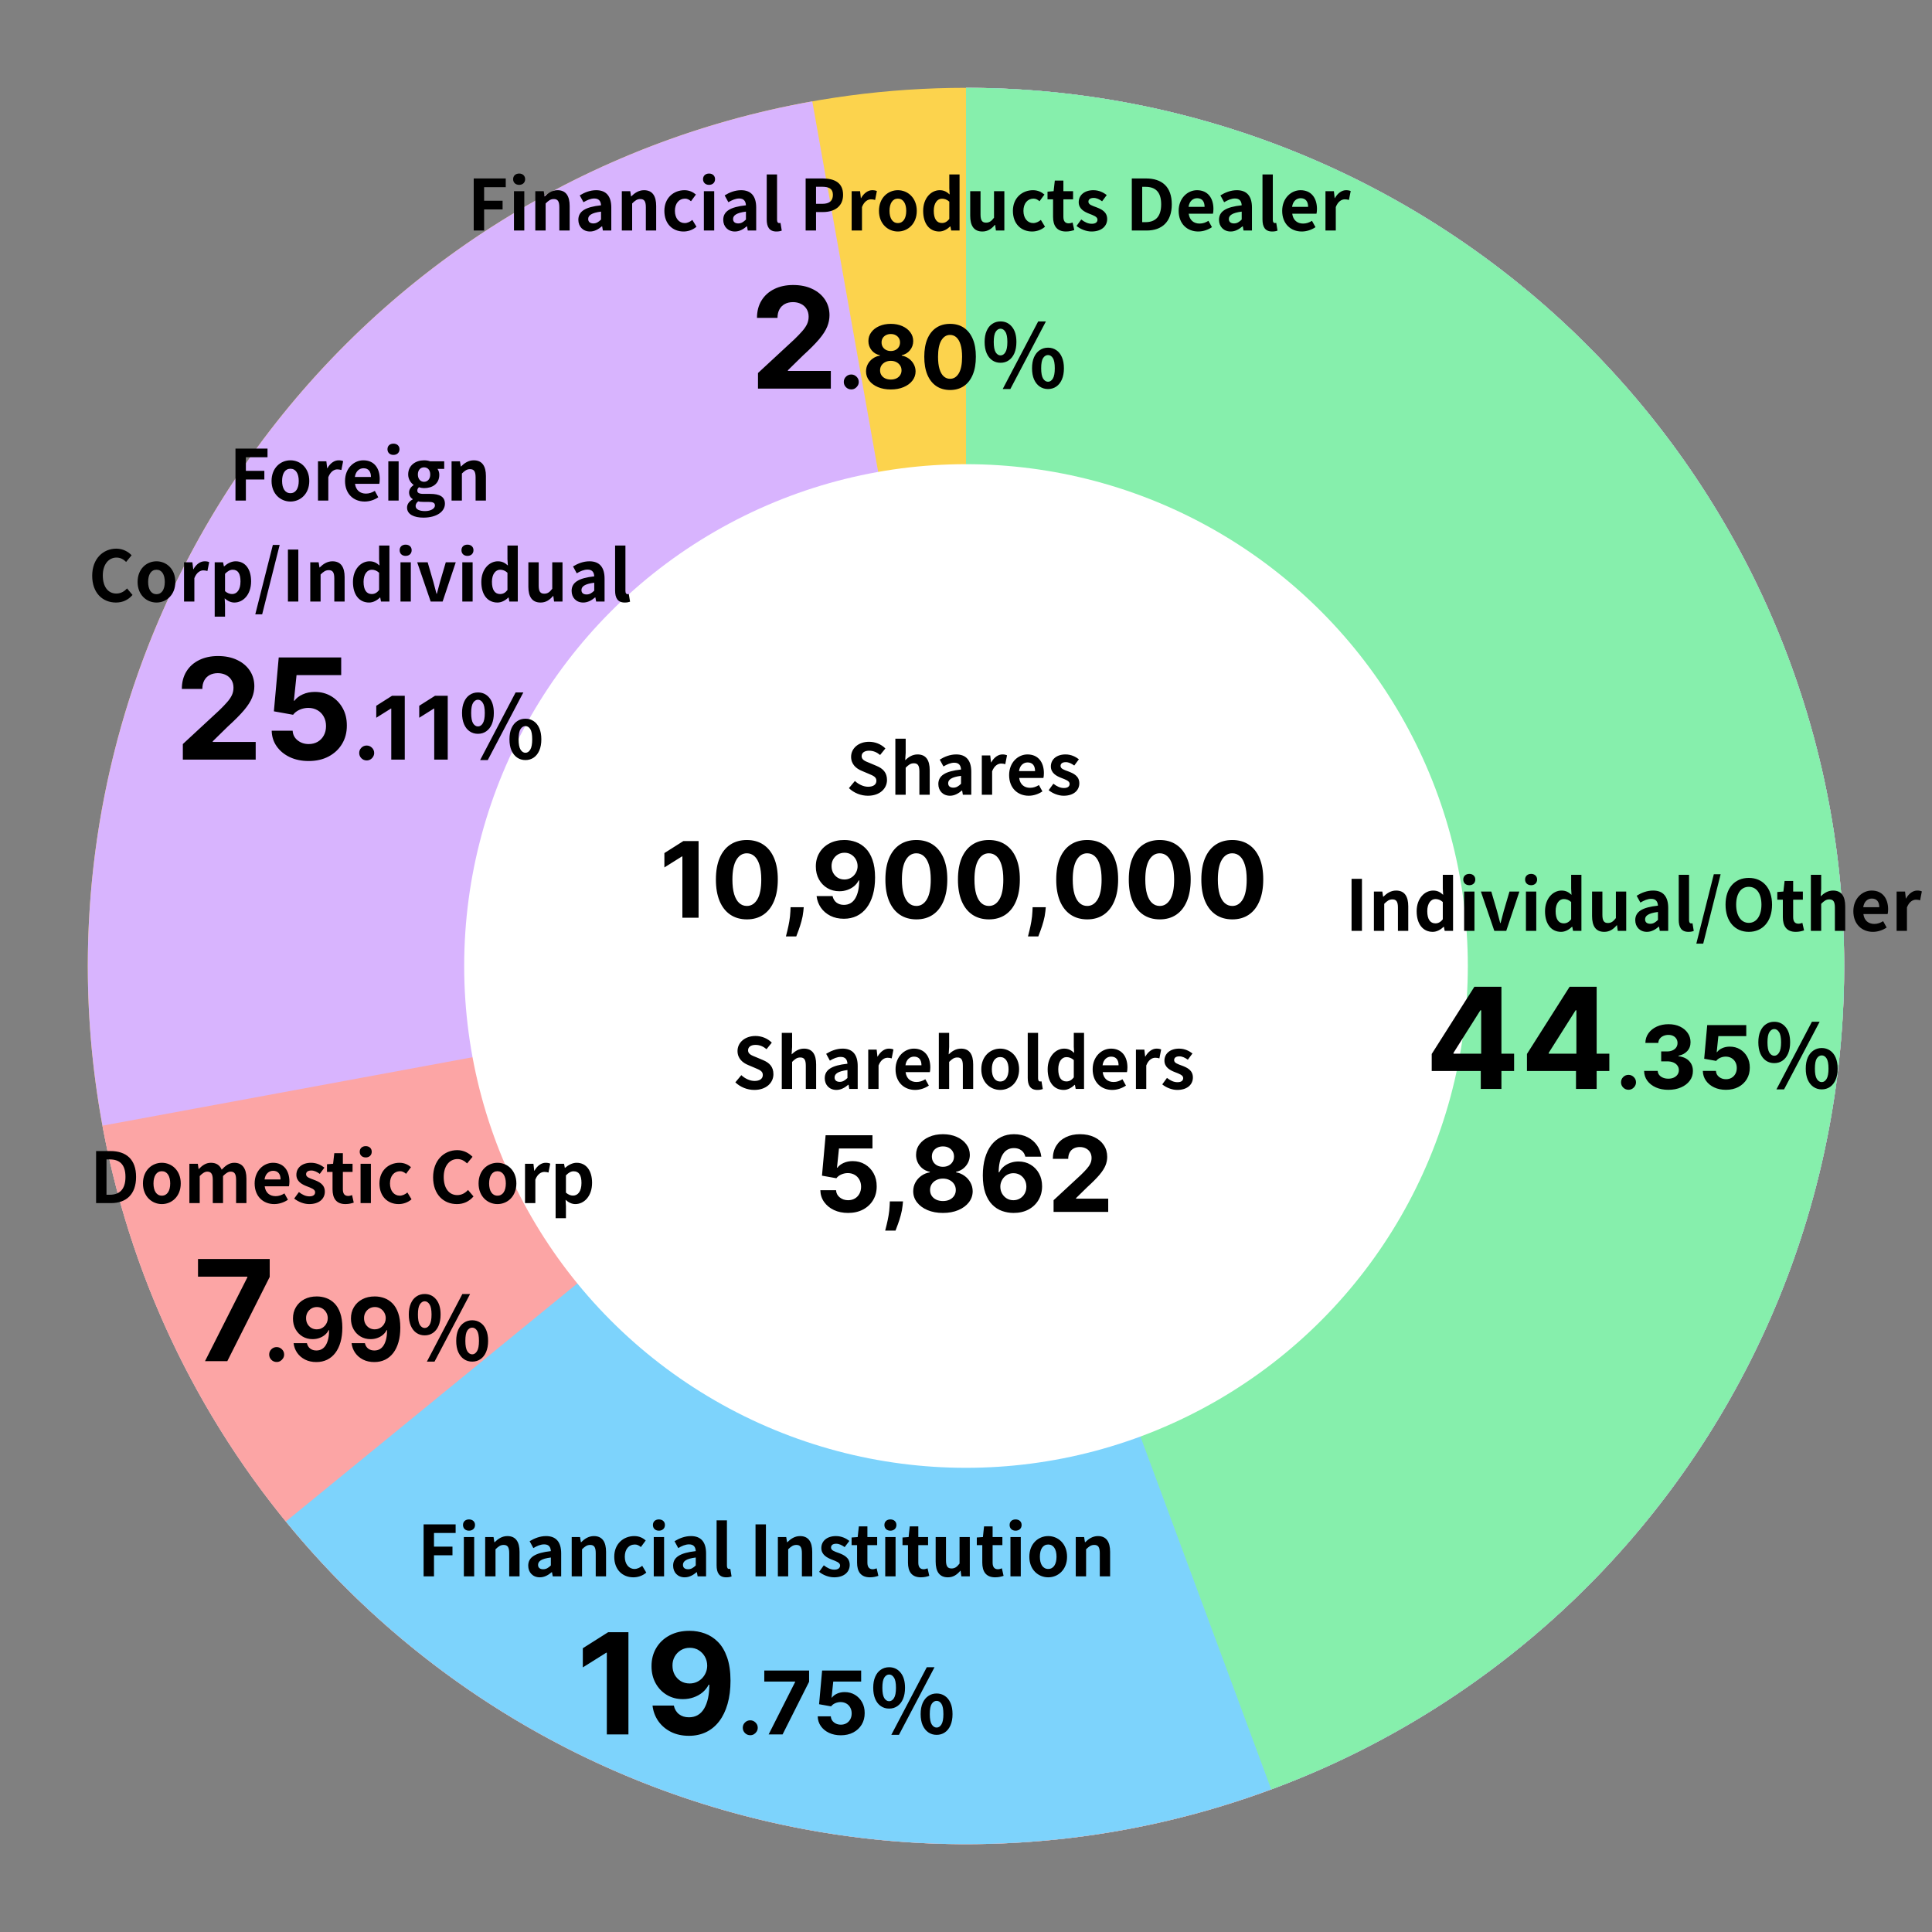
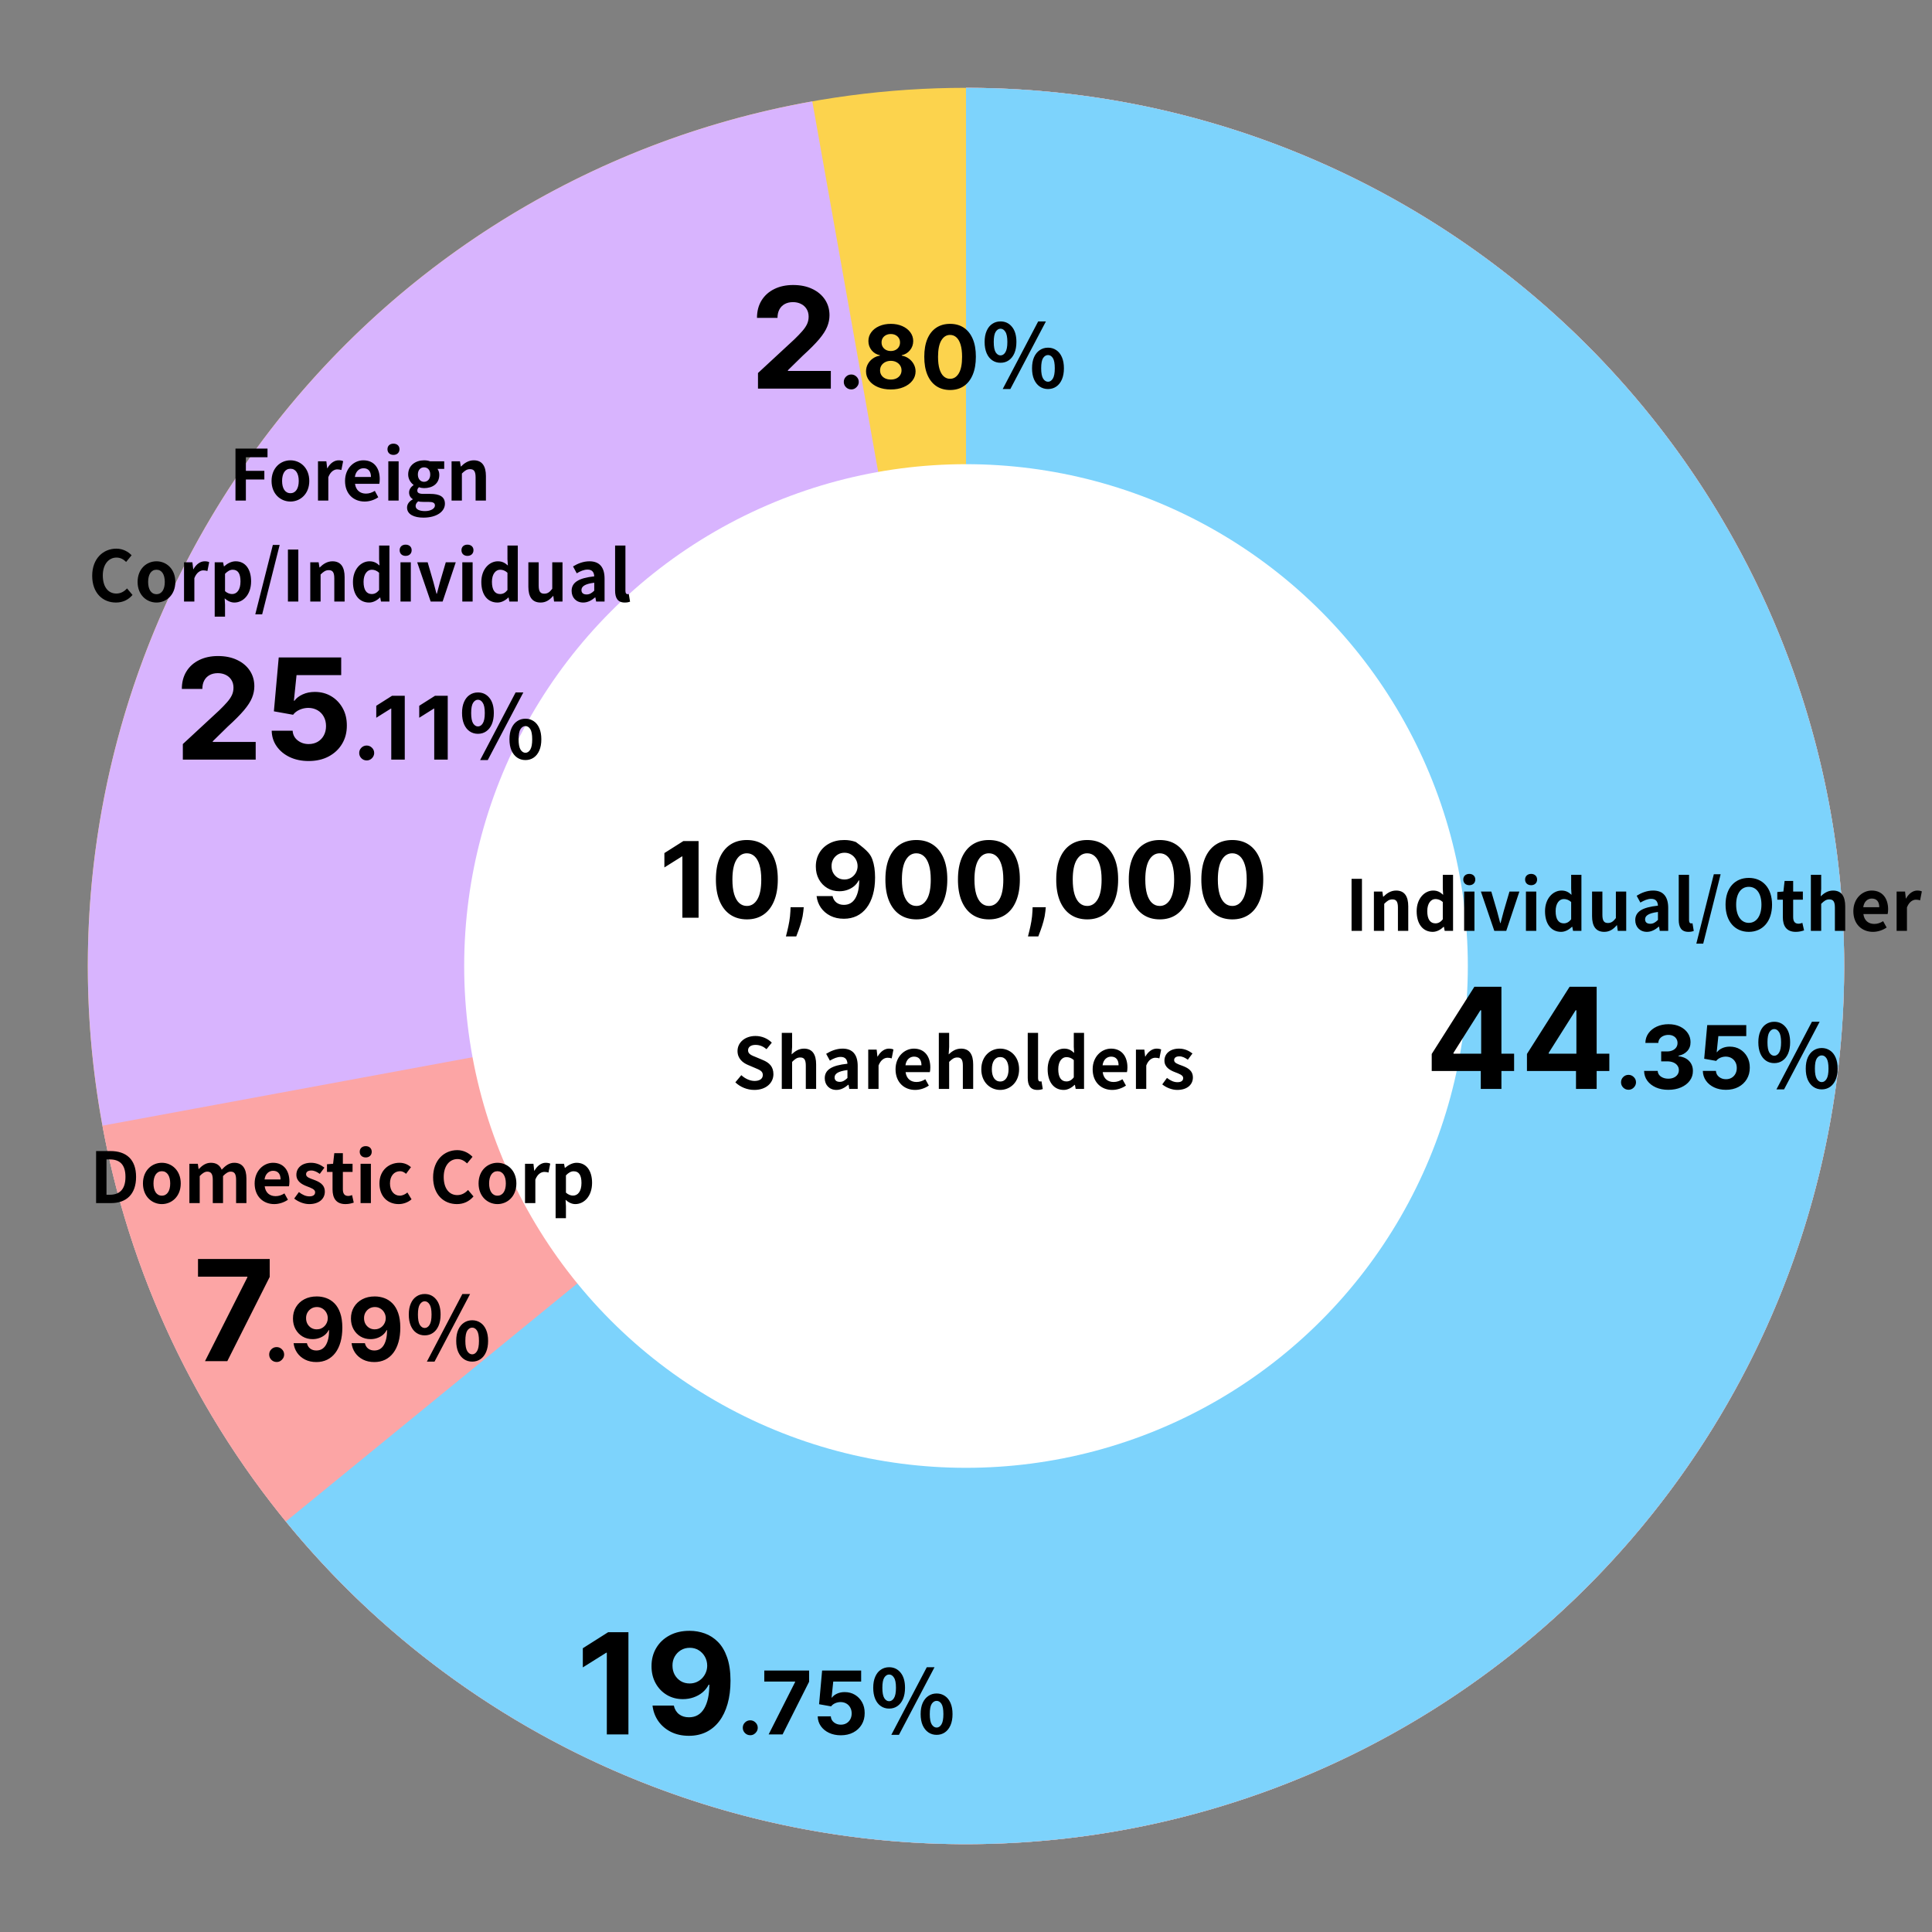
<svg xmlns="http://www.w3.org/2000/svg" width="440" height="440" viewBox="0 0 440 440" fill="none">
  <rect x="0" y="0" width="440" height="440" fill="#808080" stroke="none" />
  <circle cx="220" cy="220" r="200" transform="rotate(-90 220 220)" fill="#FCD34D" />
  <path d="M220 20C271.521 20 321.054 39.882 358.277 75.503C395.5 111.124 417.541 159.735 419.807 211.206C422.072 262.677 404.387 313.037 370.437 351.79C336.487 390.544 288.892 414.701 237.57 419.227C186.249 423.753 135.16 408.299 94.951 376.086C54.743 343.873 28.517 297.386 21.738 246.313C14.96 195.24 28.153 143.521 58.567 101.935C88.981 60.349 134.27 32.105 184.995 23.087L220 220L220 20Z" fill="#D8B4FE" />
  <path d="M220 20C258 20 295.214 30.826 327.285 51.21C359.355 71.594 384.954 100.693 401.086 135.1C417.217 169.507 423.212 207.797 418.369 245.487C413.527 283.178 398.047 318.709 373.742 347.92C349.437 377.131 317.313 398.814 281.131 410.429C244.949 422.044 206.207 423.11 169.441 413.504C132.675 403.898 99.406 384.016 73.531 356.186C47.655 328.357 30.243 293.732 23.334 256.365L220 220L220 20Z" fill="#FCA5A5" />
  <path d="M220 20C253.741 20 286.934 28.536 316.488 44.814C346.043 61.093 370.999 84.583 389.034 113.1C407.068 141.617 417.595 174.233 419.634 207.912C421.674 241.592 415.159 275.239 400.697 305.724C386.235 336.208 364.296 362.539 336.921 382.264C309.546 401.989 277.626 414.468 244.131 418.539C210.637 422.61 176.657 418.141 145.354 405.548C114.051 392.955 86.443 372.647 65.099 346.514L220 220L220 20Z" fill="#7DD3FC" />
-   <path d="M220 20C266.919 20 312.344 36.495 348.33 66.601C384.317 96.706 408.573 138.505 416.858 184.686C425.142 230.868 416.927 278.491 393.648 319.228C370.37 359.965 333.511 391.221 289.518 407.529L220 220L220 20Z" fill="#86EFAC" />
  <circle cx="220.001" cy="220" r="114.286" fill="white" />
  <path d="M307.808 212H310.176V200.144H307.808V212ZM312.897 212H315.249V205.84C315.905 205.184 316.369 204.832 317.105 204.832C317.985 204.832 318.369 205.312 318.369 206.704V212H320.721V206.416C320.721 204.16 319.889 202.816 317.953 202.816C316.737 202.816 315.825 203.456 315.041 204.224H314.993L314.817 203.04H312.897V212ZM326.299 212.224C327.227 212.224 328.123 211.712 328.779 211.072H328.843L329.019 212H330.923V199.232H328.587V202.384L328.667 203.792C328.027 203.2 327.403 202.816 326.395 202.816C324.459 202.816 322.635 204.608 322.635 207.52C322.635 210.464 324.075 212.224 326.299 212.224ZM326.907 210.288C325.723 210.288 325.051 209.36 325.051 207.504C325.051 205.712 325.899 204.752 326.907 204.752C327.467 204.752 328.043 204.928 328.587 205.424V209.36C328.059 210.032 327.531 210.288 326.907 210.288ZM333.444 212H335.796V203.04H333.444V212ZM334.628 201.6C335.428 201.6 335.988 201.088 335.988 200.304C335.988 199.536 335.428 199.024 334.628 199.024C333.812 199.024 333.252 199.536 333.252 200.304C333.252 201.088 333.812 201.6 334.628 201.6ZM340.319 212H343.039L346.031 203.04H343.775L342.463 207.504C342.223 208.384 341.983 209.312 341.743 210.224H341.663C341.423 209.312 341.183 208.384 340.943 207.504L339.631 203.04H337.263L340.319 212ZM347.522 212H349.874V203.04H347.522V212ZM348.706 201.6C349.506 201.6 350.066 201.088 350.066 200.304C350.066 199.536 349.506 199.024 348.706 199.024C347.89 199.024 347.33 199.536 347.33 200.304C347.33 201.088 347.89 201.6 348.706 201.6ZM355.533 212.224C356.461 212.224 357.357 211.712 358.013 211.072H358.077L358.253 212H360.157V199.232H357.821V202.384L357.901 203.792C357.261 203.2 356.637 202.816 355.629 202.816C353.693 202.816 351.869 204.608 351.869 207.52C351.869 210.464 353.309 212.224 355.533 212.224ZM356.141 210.288C354.957 210.288 354.285 209.36 354.285 207.504C354.285 205.712 355.133 204.752 356.141 204.752C356.701 204.752 357.277 204.928 357.821 205.424V209.36C357.293 210.032 356.765 210.288 356.141 210.288ZM365.35 212.224C366.566 212.224 367.43 211.632 368.198 210.72H368.262L368.438 212H370.358V203.04H368.006V209.088C367.398 209.888 366.918 210.208 366.182 210.208C365.318 210.208 364.934 209.712 364.934 208.336V203.04H362.582V208.64C362.582 210.88 363.414 212.224 365.35 212.224ZM375.074 212.224C376.098 212.224 376.994 211.712 377.778 211.04H377.842L378.002 212H379.922V206.768C379.922 204.176 378.754 202.816 376.482 202.816C375.074 202.816 373.794 203.344 372.738 204L373.586 205.552C374.418 205.072 375.218 204.704 376.05 204.704C377.154 204.704 377.538 205.376 377.586 206.256C373.97 206.64 372.418 207.648 372.418 209.568C372.418 211.088 373.474 212.224 375.074 212.224ZM375.842 210.384C375.154 210.384 374.658 210.08 374.658 209.376C374.658 208.576 375.394 207.968 377.586 207.696V209.504C377.01 210.064 376.514 210.384 375.842 210.384ZM384.527 212.224C385.087 212.224 385.471 212.128 385.743 212.016L385.455 210.272C385.295 210.304 385.231 210.304 385.135 210.304C384.911 210.304 384.671 210.128 384.671 209.584V199.232H382.319V209.488C382.319 211.152 382.895 212.224 384.527 212.224ZM386.326 214.912H387.894L391.862 199.104H390.31L386.326 214.912ZM398.277 212.224C401.413 212.224 403.573 209.872 403.573 206.032C403.573 202.192 401.413 199.936 398.277 199.936C395.141 199.936 392.981 202.176 392.981 206.032C392.981 209.872 395.141 212.224 398.277 212.224ZM398.277 210.176C396.517 210.176 395.397 208.56 395.397 206.032C395.397 203.488 396.517 201.968 398.277 201.968C400.037 201.968 401.157 203.488 401.157 206.032C401.157 208.56 400.037 210.176 398.277 210.176ZM408.974 212.224C409.758 212.224 410.382 212.048 410.862 211.888L410.478 210.176C410.238 210.272 409.886 210.368 409.598 210.368C408.798 210.368 408.382 209.888 408.382 208.864V204.896H410.59V203.04H408.382V200.624H406.43L406.158 203.04L404.766 203.152V204.896H406.03V208.864C406.03 210.864 406.846 212.224 408.974 212.224ZM412.412 212H414.764V205.84C415.42 205.184 415.884 204.832 416.62 204.832C417.5 204.832 417.884 205.312 417.884 206.704V212H420.236V206.416C420.236 204.16 419.404 202.816 417.468 202.816C416.252 202.816 415.372 203.456 414.652 204.128L414.764 202.448V199.232H412.412V212ZM426.551 212.224C427.655 212.224 428.791 211.84 429.671 211.232L428.871 209.792C428.231 210.192 427.591 210.416 426.855 210.416C425.527 210.416 424.567 209.648 424.375 208.176H429.895C429.959 207.968 430.007 207.536 430.007 207.088C430.007 204.624 428.727 202.816 426.263 202.816C424.135 202.816 422.087 204.624 422.087 207.52C422.087 210.48 424.039 212.224 426.551 212.224ZM424.343 206.608C424.519 205.312 425.351 204.64 426.295 204.64C427.447 204.64 427.991 205.408 427.991 206.608H424.343ZM431.944 212H434.296V206.656C434.792 205.36 435.64 204.896 436.344 204.896C436.712 204.896 436.968 204.944 437.288 205.04L437.688 203.008C437.416 202.896 437.128 202.816 436.632 202.816C435.704 202.816 434.744 203.456 434.088 204.624H434.04L433.864 203.04H431.944V212Z" fill="black" />
  <path d="M326.065 243.909V240.034L335.781 224.727H339.122V230.091H337.145L331.02 239.784V239.966H344.827V243.909H326.065ZM337.236 248V242.727L337.327 241.011V224.727H341.94V248H337.236ZM347.753 243.909V240.034L357.469 224.727H360.81V230.091H358.832L352.707 239.784V239.966H366.514V243.909H347.753ZM358.923 248V242.727L359.014 241.011V224.727H363.628V248H358.923ZM370.882 248.185C370.413 248.185 370.011 248.019 369.675 247.688C369.343 247.351 369.178 246.949 369.178 246.48C369.178 246.016 369.343 245.618 369.675 245.287C370.011 244.955 370.413 244.79 370.882 244.79C371.337 244.79 371.734 244.955 372.075 245.287C372.416 245.618 372.587 246.016 372.587 246.48C372.587 246.793 372.506 247.079 372.345 247.339C372.189 247.595 371.983 247.801 371.727 247.957C371.472 248.109 371.19 248.185 370.882 248.185ZM379.95 248.199C378.889 248.199 377.945 248.017 377.116 247.652C376.292 247.283 375.641 246.776 375.163 246.132C374.69 245.483 374.446 244.735 374.431 243.888H377.528C377.547 244.243 377.663 244.555 377.876 244.825C378.094 245.09 378.383 245.296 378.743 245.443C379.102 245.59 379.507 245.663 379.957 245.663C380.426 245.663 380.84 245.58 381.2 245.415C381.56 245.249 381.842 245.019 382.045 244.726C382.249 244.432 382.35 244.094 382.35 243.71C382.35 243.322 382.242 242.979 382.024 242.68C381.811 242.377 381.503 242.141 381.1 241.97C380.703 241.8 380.229 241.714 379.68 241.714H378.324V239.456H379.68C380.144 239.456 380.554 239.375 380.909 239.214C381.269 239.054 381.548 238.831 381.747 238.547C381.946 238.258 382.045 237.922 382.045 237.538C382.045 237.174 381.958 236.854 381.782 236.58C381.612 236.3 381.37 236.082 381.058 235.926C380.75 235.77 380.39 235.692 379.978 235.692C379.562 235.692 379.181 235.768 378.835 235.919C378.489 236.066 378.212 236.277 378.004 236.551C377.796 236.826 377.684 237.148 377.67 237.517H374.723C374.737 236.679 374.976 235.94 375.44 235.301C375.904 234.662 376.529 234.162 377.315 233.803C378.106 233.438 378.998 233.256 379.993 233.256C380.996 233.256 381.875 233.438 382.627 233.803C383.38 234.167 383.965 234.66 384.382 235.28C384.803 235.895 385.011 236.587 385.007 237.354C385.011 238.168 384.758 238.848 384.247 239.392C383.74 239.937 383.08 240.282 382.265 240.429V240.543C383.335 240.68 384.15 241.052 384.708 241.658C385.272 242.259 385.551 243.012 385.547 243.916C385.551 244.745 385.312 245.481 384.829 246.125C384.351 246.769 383.69 247.276 382.848 247.645C382.005 248.014 381.039 248.199 379.95 248.199ZM393.07 248.199C392.066 248.199 391.171 248.014 390.385 247.645C389.604 247.276 388.983 246.767 388.524 246.118C388.065 245.469 387.826 244.726 387.807 243.888H390.79C390.823 244.451 391.06 244.908 391.5 245.259C391.94 245.609 392.464 245.784 393.07 245.784C393.553 245.784 393.979 245.678 394.348 245.464C394.722 245.247 395.013 244.946 395.222 244.562C395.435 244.174 395.541 243.729 395.541 243.227C395.541 242.716 395.432 242.266 395.214 241.878C395.001 241.49 394.705 241.187 394.327 240.969C393.948 240.751 393.515 240.64 393.027 240.635C392.601 240.635 392.187 240.723 391.784 240.898C391.386 241.073 391.076 241.312 390.854 241.615L388.119 241.125L388.808 233.455H397.7V235.969H391.344L390.967 239.612H391.053C391.308 239.252 391.694 238.954 392.21 238.717C392.726 238.481 393.304 238.362 393.943 238.362C394.819 238.362 395.6 238.568 396.287 238.98C396.973 239.392 397.516 239.958 397.913 240.678C398.311 241.393 398.508 242.216 398.503 243.149C398.508 244.129 398.28 245 397.821 245.763C397.366 246.52 396.73 247.117 395.911 247.553C395.096 247.983 394.149 248.199 393.07 248.199ZM404.069 242.12C403.362 242.12 402.735 241.933 402.189 241.56C401.642 241.187 401.215 240.647 400.909 239.94C400.602 239.22 400.449 238.367 400.449 237.38C400.449 236.393 400.602 235.553 400.909 234.86C401.215 234.153 401.642 233.62 402.189 233.26C402.735 232.887 403.362 232.7 404.069 232.7C405.135 232.7 406.002 233.107 406.669 233.92C407.349 234.733 407.689 235.887 407.689 237.38C407.689 238.367 407.535 239.22 407.229 239.94C406.922 240.647 406.495 241.187 405.949 241.56C405.415 241.933 404.789 242.12 404.069 242.12ZM404.069 240.44C404.509 240.44 404.875 240.207 405.169 239.74C405.475 239.26 405.629 238.473 405.629 237.38C405.629 236.287 405.475 235.513 405.169 235.06C404.875 234.593 404.509 234.36 404.069 234.36C403.642 234.36 403.275 234.593 402.969 235.06C402.675 235.513 402.529 236.287 402.529 237.38C402.529 238.473 402.675 239.26 402.969 239.74C403.275 240.207 403.642 240.44 404.069 240.44ZM414.889 248.1C414.182 248.1 413.555 247.913 413.009 247.54C412.462 247.167 412.029 246.627 411.709 245.92C411.402 245.213 411.249 244.367 411.249 243.38C411.249 242.38 411.402 241.533 411.709 240.84C412.029 240.133 412.462 239.6 413.009 239.24C413.555 238.867 414.182 238.68 414.889 238.68C415.595 238.68 416.222 238.867 416.769 239.24C417.315 239.6 417.742 240.133 418.049 240.84C418.355 241.533 418.509 242.38 418.509 243.38C418.509 244.367 418.355 245.213 418.049 245.92C417.742 246.627 417.315 247.167 416.769 247.54C416.222 247.913 415.595 248.1 414.889 248.1ZM414.889 246.44C415.329 246.44 415.695 246.2 415.989 245.72C416.282 245.24 416.429 244.46 416.429 243.38C416.429 242.273 416.282 241.493 415.989 241.04C415.695 240.587 415.329 240.36 414.889 240.36C414.449 240.36 414.075 240.587 413.769 241.04C413.475 241.493 413.329 242.273 413.329 243.38C413.329 244.46 413.475 245.24 413.769 245.72C414.075 246.2 414.449 246.44 414.889 246.44ZM404.569 248.1L412.649 232.7H414.409L406.309 248.1H404.569Z" fill="black" />
-   <path d="M96.472 359H98.84V354.2H103.048V352.232H98.84V349.128H103.768V347.16H96.472V359ZM105.639 359H107.991V350.056H105.639V359ZM106.807 348.6C107.623 348.6 108.183 348.088 108.183 347.304C108.183 346.536 107.623 346.04 106.807 346.04C105.991 346.04 105.447 346.536 105.447 347.304C105.447 348.088 105.991 348.6 106.807 348.6ZM110.498 359H112.85V352.84C113.506 352.2 113.97 351.848 114.706 351.848C115.57 351.848 115.97 352.312 115.97 353.72V359H118.322V353.416C118.322 351.176 117.474 349.832 115.554 349.832C114.338 349.832 113.41 350.472 112.642 351.24H112.594L112.402 350.056H110.498V359ZM122.94 359.224C123.964 359.224 124.86 358.728 125.644 358.056H125.708L125.884 359H127.804V353.784C127.804 351.176 126.636 349.832 124.364 349.832C122.94 349.832 121.676 350.36 120.62 351L121.468 352.568C122.284 352.072 123.1 351.72 123.932 351.72C125.036 351.72 125.404 352.376 125.452 353.256C121.852 353.656 120.3 354.664 120.3 356.568C120.3 358.104 121.34 359.224 122.94 359.224ZM123.708 357.384C123.02 357.384 122.54 357.08 122.54 356.392C122.54 355.576 123.26 354.984 125.452 354.712V356.52C124.876 357.08 124.38 357.384 123.708 357.384ZM130.202 359H132.554V352.84C133.21 352.2 133.674 351.848 134.41 351.848C135.274 351.848 135.674 352.312 135.674 353.72V359H138.026V353.416C138.026 351.176 137.178 349.832 135.258 349.832C134.042 349.832 133.114 350.472 132.346 351.24H132.298L132.106 350.056H130.202V359ZM144.244 359.224C145.236 359.224 146.34 358.888 147.188 358.152L146.26 356.6C145.764 357 145.156 357.32 144.5 357.32C143.22 357.32 142.292 356.216 142.292 354.536C142.292 352.84 143.204 351.752 144.596 351.752C145.076 351.752 145.508 351.944 145.956 352.328L147.06 350.824C146.404 350.248 145.572 349.832 144.452 349.832C142.02 349.832 139.892 351.56 139.892 354.536C139.892 357.496 141.78 359.224 144.244 359.224ZM148.889 359H151.241V350.056H148.889V359ZM150.057 348.6C150.873 348.6 151.433 348.088 151.433 347.304C151.433 346.536 150.873 346.04 150.057 346.04C149.241 346.04 148.697 346.536 148.697 347.304C148.697 348.088 149.241 348.6 150.057 348.6ZM155.94 359.224C156.964 359.224 157.86 358.728 158.644 358.056H158.708L158.884 359H160.804V353.784C160.804 351.176 159.636 349.832 157.364 349.832C155.94 349.832 154.676 350.36 153.62 351L154.468 352.568C155.284 352.072 156.1 351.72 156.932 351.72C158.036 351.72 158.404 352.376 158.452 353.256C154.852 353.656 153.3 354.664 153.3 356.568C153.3 358.104 154.34 359.224 155.94 359.224ZM156.708 357.384C156.02 357.384 155.54 357.08 155.54 356.392C155.54 355.576 156.26 354.984 158.452 354.712V356.52C157.876 357.08 157.38 357.384 156.708 357.384ZM165.41 359.224C165.97 359.224 166.338 359.128 166.61 359.032L166.322 357.288C166.161 357.32 166.098 357.32 166.018 357.32C165.794 357.32 165.554 357.144 165.554 356.584V346.248H163.202V356.488C163.202 358.152 163.762 359.224 165.41 359.224ZM172.065 359H174.433V347.16H172.065V359ZM177.155 359H179.507V352.84C180.163 352.2 180.627 351.848 181.363 351.848C182.227 351.848 182.627 352.312 182.627 353.72V359H184.979V353.416C184.979 351.176 184.131 349.832 182.211 349.832C180.995 349.832 180.067 350.472 179.299 351.24H179.251L179.059 350.056H177.155V359ZM189.965 359.224C192.285 359.224 193.517 357.976 193.517 356.392C193.517 354.744 192.221 354.136 191.037 353.688C190.077 353.352 189.261 353.096 189.261 352.456C189.261 351.928 189.629 351.576 190.445 351.576C191.101 351.576 191.741 351.896 192.365 352.344L193.437 350.936C192.701 350.36 191.677 349.832 190.381 349.832C188.333 349.832 187.053 350.968 187.053 352.552C187.053 354.072 188.317 354.744 189.453 355.192C190.381 355.544 191.325 355.864 191.325 356.52C191.325 357.08 190.909 357.48 190.013 357.48C189.181 357.48 188.429 357.112 187.613 356.488L186.557 357.976C187.437 358.712 188.765 359.224 189.965 359.224ZM198.137 359.224C198.937 359.224 199.561 359.048 200.041 358.888L199.657 357.176C199.401 357.272 199.065 357.384 198.761 357.384C197.977 357.384 197.545 356.904 197.545 355.88V351.896H199.769V350.056H197.545V347.624H195.593L195.337 350.056L193.945 350.152V351.896H195.193V355.88C195.193 357.88 196.009 359.224 198.137 359.224ZM201.608 359H203.96V350.056H201.608V359ZM202.776 348.6C203.592 348.6 204.152 348.088 204.152 347.304C204.152 346.536 203.592 346.04 202.776 346.04C201.96 346.04 201.416 346.536 201.416 347.304C201.416 348.088 201.96 348.6 202.776 348.6ZM209.731 359.224C210.531 359.224 211.155 359.048 211.635 358.888L211.251 357.176C210.995 357.272 210.659 357.384 210.355 357.384C209.571 357.384 209.139 356.904 209.139 355.88V351.896H211.363V350.056H209.139V347.624H207.187L206.931 350.056L205.539 350.152V351.896H206.787V355.88C206.787 357.88 207.603 359.224 209.731 359.224ZM215.874 359.224C217.09 359.224 217.938 358.632 218.722 357.72H218.77L218.946 359H220.866V350.056H218.53V356.088C217.922 356.888 217.442 357.208 216.706 357.208C215.826 357.208 215.442 356.728 215.442 355.352V350.056H213.09V355.64C213.09 357.896 213.938 359.224 215.874 359.224ZM226.653 359.224C227.453 359.224 228.077 359.048 228.557 358.888L228.173 357.176C227.917 357.272 227.581 357.384 227.277 357.384C226.493 357.384 226.061 356.904 226.061 355.88V351.896H228.285V350.056H226.061V347.624H224.109L223.853 350.056L222.461 350.152V351.896H223.709V355.88C223.709 357.88 224.525 359.224 226.653 359.224ZM230.123 359H232.475V350.056H230.123V359ZM231.291 348.6C232.107 348.6 232.667 348.088 232.667 347.304C232.667 346.536 232.107 346.04 231.291 346.04C230.475 346.04 229.931 346.536 229.931 347.304C229.931 348.088 230.475 348.6 231.291 348.6ZM238.727 359.224C240.967 359.224 243.015 357.496 243.015 354.536C243.015 351.56 240.967 349.832 238.727 349.832C236.471 349.832 234.423 351.56 234.423 354.536C234.423 357.496 236.471 359.224 238.727 359.224ZM238.727 357.32C237.495 357.32 236.823 356.216 236.823 354.536C236.823 352.84 237.495 351.752 238.727 351.752C239.943 351.752 240.615 352.84 240.615 354.536C240.615 356.216 239.943 357.32 238.727 357.32ZM244.998 359H247.35V352.84C248.006 352.2 248.47 351.848 249.206 351.848C250.07 351.848 250.47 352.312 250.47 353.72V359H252.822V353.416C252.822 351.176 251.974 349.832 250.054 349.832C248.838 349.832 247.91 350.472 247.142 351.24H247.094L246.902 350.056H244.998V359Z" fill="black" />
  <path d="M143.121 371.727V395H138.2V376.398H138.064L132.734 379.739V375.375L138.496 371.727H143.121ZM157.072 371.409C158.269 371.409 159.421 371.61 160.527 372.011C161.641 372.413 162.633 373.053 163.504 373.932C164.383 374.811 165.076 375.977 165.584 377.432C166.099 378.879 166.36 380.655 166.368 382.761C166.368 384.739 166.144 386.504 165.697 388.057C165.258 389.602 164.625 390.917 163.8 392C162.974 393.083 161.978 393.909 160.811 394.477C159.644 395.038 158.341 395.318 156.902 395.318C155.349 395.318 153.978 395.019 152.788 394.42C151.599 393.814 150.641 392.992 149.913 391.955C149.194 390.909 148.758 389.735 148.607 388.432H153.459C153.648 389.28 154.046 389.939 154.652 390.409C155.258 390.871 156.008 391.102 156.902 391.102C158.417 391.102 159.569 390.443 160.357 389.125C161.144 387.799 161.542 385.985 161.55 383.682H161.391C161.042 384.364 160.572 384.951 159.982 385.443C159.391 385.928 158.713 386.303 157.947 386.568C157.19 386.833 156.383 386.966 155.527 386.966C154.156 386.966 152.932 386.644 151.857 386C150.781 385.356 149.932 384.47 149.311 383.341C148.69 382.212 148.379 380.924 148.379 379.477C148.372 377.917 148.732 376.527 149.459 375.307C150.186 374.087 151.201 373.133 152.504 372.443C153.815 371.746 155.338 371.402 157.072 371.409ZM157.107 375.273C156.341 375.273 155.66 375.455 155.061 375.818C154.47 376.182 154 376.67 153.652 377.284C153.311 377.898 153.144 378.583 153.152 379.341C153.152 380.106 153.319 380.795 153.652 381.409C153.993 382.015 154.455 382.5 155.038 382.864C155.629 383.22 156.304 383.398 157.061 383.398C157.629 383.398 158.156 383.292 158.641 383.08C159.125 382.867 159.546 382.576 159.902 382.205C160.266 381.826 160.55 381.39 160.754 380.898C160.959 380.405 161.061 379.883 161.061 379.33C161.054 378.595 160.879 377.92 160.538 377.307C160.197 376.693 159.728 376.201 159.129 375.83C158.531 375.458 157.857 375.273 157.107 375.273ZM170.866 395.185C170.398 395.185 169.995 395.019 169.659 394.688C169.328 394.351 169.162 393.949 169.162 393.48C169.162 393.016 169.328 392.618 169.659 392.287C169.995 391.955 170.398 391.79 170.866 391.79C171.321 391.79 171.719 391.955 172.06 392.287C172.401 392.618 172.571 393.016 172.571 393.48C172.571 393.793 172.491 394.079 172.33 394.339C172.173 394.595 171.967 394.801 171.712 394.957C171.456 395.109 171.174 395.185 170.866 395.185ZM175.055 395L181.085 383.068V382.969H174.061V380.455H184.267V383.004L178.23 395H175.055ZM191.491 395.199C190.488 395.199 189.593 395.014 188.807 394.645C188.026 394.276 187.405 393.767 186.946 393.118C186.487 392.469 186.248 391.726 186.229 390.888H189.212C189.245 391.451 189.482 391.908 189.922 392.259C190.362 392.609 190.885 392.784 191.491 392.784C191.974 392.784 192.401 392.678 192.77 392.464C193.144 392.247 193.435 391.946 193.643 391.562C193.857 391.174 193.963 390.729 193.963 390.227C193.963 389.716 193.854 389.266 193.636 388.878C193.423 388.49 193.127 388.187 192.749 387.969C192.37 387.751 191.937 387.64 191.449 387.635C191.023 387.635 190.608 387.723 190.206 387.898C189.808 388.073 189.498 388.312 189.276 388.615L186.541 388.125L187.23 380.455H196.122V382.969H189.766L189.389 386.612H189.474C189.73 386.252 190.116 385.954 190.632 385.717C191.148 385.481 191.726 385.362 192.365 385.362C193.241 385.362 194.022 385.568 194.709 385.98C195.395 386.392 195.938 386.958 196.335 387.678C196.733 388.393 196.929 389.216 196.925 390.149C196.929 391.129 196.702 392 196.243 392.763C195.788 393.52 195.152 394.117 194.332 394.553C193.518 394.983 192.571 395.199 191.491 395.199ZM202.491 389.12C201.784 389.12 201.157 388.933 200.611 388.56C200.064 388.187 199.637 387.647 199.331 386.94C199.024 386.22 198.871 385.367 198.871 384.38C198.871 383.393 199.024 382.553 199.331 381.86C199.637 381.153 200.064 380.62 200.611 380.26C201.157 379.887 201.784 379.7 202.491 379.7C203.557 379.7 204.424 380.107 205.091 380.92C205.771 381.733 206.111 382.887 206.111 384.38C206.111 385.367 205.957 386.22 205.651 386.94C205.344 387.647 204.917 388.187 204.371 388.56C203.837 388.933 203.211 389.12 202.491 389.12ZM202.491 387.44C202.931 387.44 203.297 387.207 203.591 386.74C203.897 386.26 204.051 385.473 204.051 384.38C204.051 383.287 203.897 382.513 203.591 382.06C203.297 381.593 202.931 381.36 202.491 381.36C202.064 381.36 201.697 381.593 201.391 382.06C201.097 382.513 200.951 383.287 200.951 384.38C200.951 385.473 201.097 386.26 201.391 386.74C201.697 387.207 202.064 387.44 202.491 387.44ZM213.311 395.1C212.604 395.1 211.977 394.913 211.431 394.54C210.884 394.167 210.451 393.627 210.131 392.92C209.824 392.213 209.671 391.367 209.671 390.38C209.671 389.38 209.824 388.533 210.131 387.84C210.451 387.133 210.884 386.6 211.431 386.24C211.977 385.867 212.604 385.68 213.311 385.68C214.017 385.68 214.644 385.867 215.191 386.24C215.737 386.6 216.164 387.133 216.471 387.84C216.777 388.533 216.931 389.38 216.931 390.38C216.931 391.367 216.777 392.213 216.471 392.92C216.164 393.627 215.737 394.167 215.191 394.54C214.644 394.913 214.017 395.1 213.311 395.1ZM213.311 393.44C213.751 393.44 214.117 393.2 214.411 392.72C214.704 392.24 214.851 391.46 214.851 390.38C214.851 389.273 214.704 388.493 214.411 388.04C214.117 387.587 213.751 387.36 213.311 387.36C212.871 387.36 212.497 387.587 212.191 388.04C211.897 388.493 211.751 389.273 211.751 390.38C211.751 391.46 211.897 392.24 212.191 392.72C212.497 393.2 212.871 393.44 213.311 393.44ZM202.991 395.1L211.071 379.7H212.831L204.731 395.1H202.991Z" fill="black" />
  <path d="M21.886 274H25.262C28.75 274 30.99 272.016 30.99 268.032C30.99 264.032 28.75 262.144 25.134 262.144H21.886V274ZM24.254 272.096V264.048H24.99C27.198 264.048 28.574 265.136 28.574 268.032C28.574 270.912 27.198 272.096 24.99 272.096H24.254ZM36.86 274.224C39.1 274.224 41.164 272.496 41.164 269.52C41.164 266.544 39.1 264.816 36.86 264.816C34.62 264.816 32.556 266.544 32.556 269.52C32.556 272.496 34.62 274.224 36.86 274.224ZM36.86 272.304C35.644 272.304 34.956 271.216 34.956 269.52C34.956 267.84 35.644 266.736 36.86 266.736C38.076 266.736 38.764 267.84 38.764 269.52C38.764 271.216 38.076 272.304 36.86 272.304ZM43.131 274H45.483V267.84C46.107 267.168 46.683 266.832 47.195 266.832C48.043 266.832 48.459 267.312 48.459 268.704V274H50.795V267.84C51.435 267.168 52.011 266.832 52.523 266.832C53.371 266.832 53.771 267.312 53.771 268.704V274H56.123V268.416C56.123 266.16 55.243 264.816 53.339 264.816C52.171 264.816 51.307 265.52 50.491 266.384C50.059 265.392 49.307 264.816 48.027 264.816C46.859 264.816 46.027 265.456 45.275 266.24H45.227L45.051 265.04H43.131V274ZM62.457 274.224C63.561 274.224 64.697 273.84 65.577 273.232L64.777 271.792C64.137 272.192 63.497 272.416 62.761 272.416C61.433 272.416 60.473 271.648 60.281 270.176H65.801C65.865 269.968 65.913 269.536 65.913 269.088C65.913 266.624 64.633 264.816 62.169 264.816C60.041 264.816 57.993 266.624 57.993 269.52C57.993 272.48 59.945 274.224 62.457 274.224ZM60.249 268.608C60.425 267.312 61.257 266.64 62.201 266.64C63.353 266.64 63.897 267.408 63.897 268.608H60.249ZM70.41 274.224C72.746 274.224 73.978 272.96 73.978 271.392C73.978 269.728 72.666 269.136 71.482 268.688C70.538 268.336 69.706 268.096 69.706 267.44C69.706 266.928 70.09 266.576 70.906 266.576C71.562 266.576 72.186 266.88 72.826 267.344L73.882 265.92C73.146 265.36 72.138 264.816 70.842 264.816C68.794 264.816 67.498 265.952 67.498 267.552C67.498 269.056 68.762 269.744 69.898 270.176C70.842 270.544 71.77 270.848 71.77 271.52C71.77 272.08 71.37 272.464 70.474 272.464C69.642 272.464 68.874 272.112 68.074 271.488L67.002 272.96C67.898 273.696 69.21 274.224 70.41 274.224ZM78.677 274.224C79.461 274.224 80.085 274.048 80.565 273.888L80.181 272.176C79.941 272.272 79.589 272.368 79.301 272.368C78.501 272.368 78.085 271.888 78.085 270.864V266.896H80.293V265.04H78.085V262.624H76.133L75.861 265.04L74.469 265.152V266.896H75.733V270.864C75.733 272.864 76.549 274.224 78.677 274.224ZM82.116 274H84.468V265.04H82.116V274ZM83.3 263.6C84.1 263.6 84.66 263.088 84.66 262.304C84.66 261.536 84.1 261.024 83.3 261.024C82.484 261.024 81.924 261.536 81.924 262.304C81.924 263.088 82.484 263.6 83.3 263.6ZM90.783 274.224C91.775 274.224 92.863 273.888 93.727 273.136L92.783 271.584C92.287 272 91.679 272.304 91.039 272.304C89.759 272.304 88.815 271.216 88.815 269.52C88.815 267.84 89.743 266.736 91.119 266.736C91.615 266.736 92.031 266.944 92.479 267.328L93.599 265.808C92.943 265.248 92.095 264.816 90.991 264.816C88.559 264.816 86.415 266.544 86.415 269.52C86.415 272.496 88.303 274.224 90.783 274.224ZM104.061 274.224C105.597 274.224 106.861 273.616 107.837 272.48L106.589 271.008C105.949 271.696 105.165 272.176 104.141 272.176C102.269 272.176 101.053 270.624 101.053 268.048C101.053 265.504 102.397 263.968 104.189 263.968C105.085 263.968 105.773 264.384 106.381 264.96L107.613 263.456C106.845 262.656 105.645 261.936 104.141 261.936C101.149 261.936 98.637 264.224 98.637 268.128C98.637 272.08 101.069 274.224 104.061 274.224ZM113.297 274.224C115.537 274.224 117.601 272.496 117.601 269.52C117.601 266.544 115.537 264.816 113.297 264.816C111.057 264.816 108.993 266.544 108.993 269.52C108.993 272.496 111.057 274.224 113.297 274.224ZM113.297 272.304C112.081 272.304 111.393 271.216 111.393 269.52C111.393 267.84 112.081 266.736 113.297 266.736C114.513 266.736 115.201 267.84 115.201 269.52C115.201 271.216 114.513 272.304 113.297 272.304ZM119.569 274H121.921V268.656C122.417 267.36 123.265 266.896 123.969 266.896C124.337 266.896 124.593 266.944 124.913 267.04L125.313 265.008C125.041 264.896 124.753 264.816 124.257 264.816C123.329 264.816 122.369 265.456 121.713 266.624H121.665L121.489 265.04H119.569V274ZM126.537 277.44H128.889V274.72L128.809 273.248C129.497 273.872 130.249 274.224 131.033 274.224C133.001 274.224 134.841 272.448 134.841 269.376C134.841 266.624 133.529 264.816 131.321 264.816C130.361 264.816 129.433 265.328 128.681 265.968H128.633L128.457 265.04H126.537V277.44ZM130.505 272.288C130.025 272.288 129.449 272.112 128.889 271.616V267.68C129.497 267.056 130.041 266.752 130.649 266.752C131.881 266.752 132.425 267.696 132.425 269.408C132.425 271.36 131.593 272.288 130.505 272.288Z" fill="black" />
  <path d="M46.686 310L56.334 290.909V290.75H45.095V286.727H61.425V290.807L51.766 310H46.686ZM63.007 310.185C62.538 310.185 62.135 310.019 61.799 309.688C61.468 309.351 61.302 308.949 61.302 308.48C61.302 308.016 61.468 307.618 61.799 307.287C62.135 306.955 62.538 306.79 63.007 306.79C63.461 306.79 63.859 306.955 64.2 307.287C64.541 307.618 64.711 308.016 64.711 308.48C64.711 308.793 64.631 309.079 64.47 309.339C64.313 309.595 64.107 309.801 63.852 309.957C63.596 310.109 63.314 310.185 63.007 310.185ZM72.156 295.256C72.904 295.256 73.624 295.381 74.315 295.632C75.011 295.883 75.631 296.283 76.176 296.832C76.725 297.382 77.158 298.111 77.476 299.02C77.798 299.924 77.961 301.035 77.966 302.351C77.966 303.587 77.826 304.69 77.547 305.661C77.272 306.626 76.877 307.448 76.361 308.125C75.844 308.802 75.222 309.318 74.493 309.673C73.763 310.024 72.949 310.199 72.049 310.199C71.079 310.199 70.222 310.012 69.478 309.638C68.735 309.259 68.136 308.745 67.682 308.097C67.232 307.443 66.96 306.709 66.865 305.895H69.897C70.016 306.425 70.264 306.837 70.643 307.131C71.022 307.42 71.491 307.564 72.049 307.564C72.996 307.564 73.716 307.152 74.209 306.328C74.701 305.5 74.95 304.366 74.954 302.926H74.855C74.637 303.352 74.344 303.719 73.974 304.027C73.605 304.33 73.181 304.564 72.703 304.73C72.229 304.896 71.725 304.979 71.19 304.979C70.333 304.979 69.569 304.777 68.896 304.375C68.224 303.973 67.694 303.419 67.305 302.713C66.917 302.008 66.723 301.203 66.723 300.298C66.718 299.323 66.943 298.454 67.397 297.692C67.852 296.929 68.487 296.333 69.301 295.902C70.12 295.466 71.072 295.251 72.156 295.256ZM72.177 297.67C71.699 297.67 71.273 297.784 70.899 298.011C70.53 298.239 70.236 298.544 70.018 298.928C69.805 299.311 69.701 299.74 69.706 300.213C69.706 300.691 69.81 301.122 70.018 301.506C70.231 301.884 70.52 302.187 70.885 302.415C71.254 302.637 71.675 302.749 72.149 302.749C72.504 302.749 72.833 302.682 73.136 302.55C73.439 302.417 73.702 302.235 73.924 302.003C74.152 301.766 74.329 301.494 74.457 301.186C74.585 300.878 74.649 300.552 74.649 300.206C74.644 299.747 74.535 299.325 74.322 298.942C74.109 298.558 73.816 298.25 73.442 298.018C73.067 297.786 72.646 297.67 72.177 297.67ZM85.359 295.256C86.107 295.256 86.827 295.381 87.518 295.632C88.214 295.883 88.835 296.283 89.379 296.832C89.928 297.382 90.362 298.111 90.679 299.02C91.001 299.924 91.164 301.035 91.169 302.351C91.169 303.587 91.029 304.69 90.75 305.661C90.475 306.626 90.08 307.448 89.564 308.125C89.048 308.802 88.425 309.318 87.696 309.673C86.967 310.024 86.152 310.199 85.253 310.199C84.282 310.199 83.425 310.012 82.682 309.638C81.938 309.259 81.339 308.745 80.885 308.097C80.435 307.443 80.163 306.709 80.068 305.895H83.101C83.219 306.425 83.468 306.837 83.846 307.131C84.225 307.42 84.694 307.564 85.253 307.564C86.2 307.564 86.919 307.152 87.412 306.328C87.904 305.5 88.153 304.366 88.157 302.926H88.058C87.84 303.352 87.547 303.719 87.177 304.027C86.808 304.33 86.384 304.564 85.906 304.73C85.433 304.896 84.928 304.979 84.393 304.979C83.536 304.979 82.772 304.777 82.099 304.375C81.427 303.973 80.897 303.419 80.508 302.713C80.12 302.008 79.926 301.203 79.926 300.298C79.921 299.323 80.146 298.454 80.601 297.692C81.055 296.929 81.69 296.333 82.504 295.902C83.323 295.466 84.275 295.251 85.359 295.256ZM85.38 297.67C84.902 297.67 84.476 297.784 84.102 298.011C83.733 298.239 83.439 298.544 83.221 298.928C83.008 299.311 82.904 299.74 82.909 300.213C82.909 300.691 83.013 301.122 83.221 301.506C83.434 301.884 83.723 302.187 84.088 302.415C84.457 302.637 84.879 302.749 85.352 302.749C85.707 302.749 86.036 302.682 86.339 302.55C86.642 302.417 86.905 302.235 87.128 302.003C87.355 301.766 87.532 301.494 87.66 301.186C87.788 300.878 87.852 300.552 87.852 300.206C87.847 299.747 87.738 299.325 87.525 298.942C87.312 298.558 87.019 298.25 86.645 298.018C86.271 297.786 85.849 297.67 85.38 297.67ZM96.721 304.12C96.014 304.12 95.387 303.933 94.841 303.56C94.294 303.187 93.867 302.647 93.561 301.94C93.254 301.22 93.1 300.367 93.1 299.38C93.1 298.393 93.254 297.553 93.561 296.86C93.867 296.153 94.294 295.62 94.841 295.26C95.387 294.887 96.014 294.7 96.721 294.7C97.787 294.7 98.654 295.107 99.32 295.92C100.001 296.733 100.341 297.887 100.341 299.38C100.341 300.367 100.187 301.22 99.88 301.94C99.574 302.647 99.147 303.187 98.6 303.56C98.067 303.933 97.441 304.12 96.721 304.12ZM96.721 302.44C97.16 302.44 97.527 302.207 97.82 301.74C98.127 301.26 98.281 300.473 98.281 299.38C98.281 298.287 98.127 297.513 97.82 297.06C97.527 296.593 97.16 296.36 96.721 296.36C96.294 296.36 95.927 296.593 95.621 297.06C95.327 297.513 95.18 298.287 95.18 299.38C95.18 300.473 95.327 301.26 95.621 301.74C95.927 302.207 96.294 302.44 96.721 302.44ZM107.541 310.1C106.834 310.1 106.207 309.913 105.661 309.54C105.114 309.167 104.681 308.627 104.361 307.92C104.054 307.213 103.901 306.367 103.901 305.38C103.901 304.38 104.054 303.533 104.361 302.84C104.681 302.133 105.114 301.6 105.661 301.24C106.207 300.867 106.834 300.68 107.541 300.68C108.247 300.68 108.874 300.867 109.421 301.24C109.967 301.6 110.394 302.133 110.701 302.84C111.007 303.533 111.161 304.38 111.161 305.38C111.161 306.367 111.007 307.213 110.701 307.92C110.394 308.627 109.967 309.167 109.421 309.54C108.874 309.913 108.247 310.1 107.541 310.1ZM107.541 308.44C107.981 308.44 108.347 308.2 108.641 307.72C108.934 307.24 109.081 306.46 109.081 305.38C109.081 304.273 108.934 303.493 108.641 303.04C108.347 302.587 107.981 302.36 107.541 302.36C107.101 302.36 106.727 302.587 106.421 303.04C106.127 303.493 105.981 304.273 105.981 305.38C105.981 306.46 106.127 307.24 106.421 307.72C106.727 308.2 107.101 308.44 107.541 308.44ZM97.221 310.1L105.301 294.7H107.061L98.96 310.1H97.221Z" fill="black" />
  <path d="M53.628 114H55.996V109.2H60.204V107.232H55.996V104.128H60.924V102.16H53.628V114ZM66.149 114.224C68.389 114.224 70.437 112.496 70.437 109.536C70.437 106.56 68.389 104.832 66.149 104.832C63.893 104.832 61.845 106.56 61.845 109.536C61.845 112.496 63.893 114.224 66.149 114.224ZM66.149 112.32C64.917 112.32 64.245 111.216 64.245 109.536C64.245 107.84 64.917 106.752 66.149 106.752C67.365 106.752 68.037 107.84 68.037 109.536C68.037 111.216 67.365 112.32 66.149 112.32ZM72.42 114H74.772V108.672C75.268 107.376 76.116 106.896 76.804 106.896C77.188 106.896 77.428 106.96 77.748 107.04L78.148 105.024C77.876 104.896 77.588 104.832 77.108 104.832C76.18 104.832 75.204 105.456 74.564 106.64H74.516L74.324 105.056H72.42V114ZM83.043 114.224C84.147 114.224 85.267 113.856 86.147 113.248L85.363 111.792C84.707 112.192 84.067 112.416 83.347 112.416C82.019 112.416 81.059 111.664 80.851 110.192H86.387C86.435 109.968 86.483 109.552 86.483 109.104C86.483 106.624 85.219 104.832 82.739 104.832C80.627 104.832 78.579 106.624 78.579 109.536C78.579 112.496 80.531 114.224 83.043 114.224ZM80.819 108.624C81.011 107.312 81.843 106.64 82.787 106.64C83.939 106.64 84.483 107.408 84.483 108.624H80.819ZM88.436 114H90.788V105.056H88.436V114ZM89.604 103.6C90.42 103.6 90.98 103.088 90.98 102.304C90.98 101.536 90.42 101.04 89.604 101.04C88.788 101.04 88.244 101.536 88.244 102.304C88.244 103.088 88.788 103.6 89.604 103.6ZM96.431 117.888C99.423 117.888 101.327 116.528 101.327 114.72C101.327 113.136 100.143 112.48 97.983 112.48H96.447C95.407 112.48 95.039 112.208 95.039 111.744C95.039 111.376 95.183 111.184 95.423 110.96C95.823 111.104 96.223 111.168 96.575 111.168C98.511 111.168 100.047 110.16 100.047 108.128C100.047 107.584 99.871 107.088 99.631 106.784H101.167V105.056H97.935C97.567 104.912 97.087 104.832 96.575 104.832C94.687 104.832 92.959 105.952 92.959 108.064C92.959 109.12 93.551 109.968 94.175 110.416V110.48C93.615 110.864 93.167 111.472 93.167 112.144C93.167 112.88 93.519 113.36 93.983 113.664V113.744C93.151 114.192 92.703 114.848 92.703 115.6C92.703 117.168 94.335 117.888 96.431 117.888ZM96.575 109.728C95.791 109.728 95.167 109.12 95.167 108.064C95.167 107.008 95.791 106.432 96.575 106.432C97.375 106.432 97.983 107.008 97.983 108.064C97.983 109.12 97.359 109.728 96.575 109.728ZM96.799 116.4C95.487 116.4 94.655 115.984 94.655 115.232C94.655 114.864 94.831 114.512 95.247 114.176C95.567 114.272 95.935 114.304 96.479 114.304H97.567C98.527 114.304 99.055 114.48 99.055 115.12C99.055 115.808 98.143 116.4 96.799 116.4ZM102.842 114H105.194V107.84C105.85 107.2 106.314 106.848 107.05 106.848C107.914 106.848 108.314 107.312 108.314 108.72V114H110.666V108.416C110.666 106.176 109.818 104.832 107.898 104.832C106.682 104.832 105.754 105.472 104.986 106.24H104.938L104.746 105.056H102.842V114ZM26.405 137.224C27.941 137.224 29.205 136.632 30.181 135.496L28.933 134.008C28.309 134.696 27.509 135.176 26.501 135.176C24.613 135.176 23.413 133.64 23.413 131.048C23.413 128.52 24.757 126.984 26.533 126.984C27.445 126.984 28.117 127.384 28.725 127.976L29.973 126.456C29.205 125.656 28.005 124.952 26.501 124.952C23.493 124.952 20.997 127.224 20.997 131.128C20.997 135.08 23.413 137.224 26.405 137.224ZM35.641 137.224C37.881 137.224 39.929 135.496 39.929 132.536C39.929 129.56 37.881 127.832 35.641 127.832C33.385 127.832 31.337 129.56 31.337 132.536C31.337 135.496 33.385 137.224 35.641 137.224ZM35.641 135.32C34.409 135.32 33.737 134.216 33.737 132.536C33.737 130.84 34.409 129.752 35.641 129.752C36.857 129.752 37.529 130.84 37.529 132.536C37.529 134.216 36.857 135.32 35.641 135.32ZM41.912 137H44.264V131.672C44.76 130.376 45.608 129.896 46.296 129.896C46.68 129.896 46.92 129.96 47.24 130.04L47.64 128.024C47.368 127.896 47.08 127.832 46.6 127.832C45.672 127.832 44.696 128.456 44.056 129.64H44.008L43.816 128.056H41.912V137ZM48.897 140.44H51.249V137.72L51.169 136.264C51.841 136.888 52.609 137.224 53.377 137.224C55.345 137.224 57.185 135.464 57.185 132.392C57.185 129.624 55.873 127.832 53.665 127.832C52.705 127.832 51.777 128.328 51.041 128.984H50.993L50.801 128.056H48.897V140.44ZM52.865 135.288C52.385 135.288 51.809 135.128 51.249 134.632V130.68C51.857 130.056 52.401 129.752 52.993 129.752C54.241 129.752 54.769 130.696 54.769 132.424C54.769 134.36 53.937 135.288 52.865 135.288ZM58.138 139.912H59.706L63.69 124.104H62.138L58.138 139.912ZM65.573 137H67.941V125.16H65.573V137ZM70.662 137H73.014V130.84C73.67 130.2 74.134 129.848 74.87 129.848C75.734 129.848 76.134 130.312 76.134 131.72V137H78.486V131.416C78.486 129.176 77.638 127.832 75.718 127.832C74.502 127.832 73.574 128.472 72.806 129.24H72.758L72.566 128.056H70.662V137ZM84.064 137.224C84.992 137.224 85.888 136.728 86.544 136.072H86.592L86.768 137H88.688V124.248H86.336V127.384L86.432 128.792C85.776 128.2 85.152 127.832 84.144 127.832C82.224 127.832 80.384 129.608 80.384 132.536C80.384 135.48 81.824 137.224 84.064 137.224ZM84.656 135.288C83.488 135.288 82.8 134.376 82.8 132.504C82.8 130.712 83.664 129.752 84.672 129.752C85.232 129.752 85.808 129.944 86.336 130.44V134.376C85.824 135.032 85.296 135.288 84.656 135.288ZM91.209 137H93.561V128.056H91.209V137ZM92.377 126.6C93.193 126.6 93.753 126.088 93.753 125.304C93.753 124.536 93.193 124.04 92.377 124.04C91.561 124.04 91.017 124.536 91.017 125.304C91.017 126.088 91.561 126.6 92.377 126.6ZM98.085 137H100.805L103.797 128.056H101.525L100.213 132.52C99.973 133.4 99.733 134.312 99.493 135.224H99.413C99.173 134.312 98.933 133.4 98.693 132.52L97.397 128.056H95.013L98.085 137ZM105.287 137H107.639V128.056H105.287V137ZM106.455 126.6C107.271 126.6 107.831 126.088 107.831 125.304C107.831 124.536 107.271 124.04 106.455 124.04C105.639 124.04 105.095 124.536 105.095 125.304C105.095 126.088 105.639 126.6 106.455 126.6ZM113.299 137.224C114.227 137.224 115.123 136.728 115.779 136.072H115.827L116.003 137H117.923V124.248H115.571V127.384L115.667 128.792C115.011 128.2 114.387 127.832 113.379 127.832C111.459 127.832 109.619 129.608 109.619 132.536C109.619 135.48 111.059 137.224 113.299 137.224ZM113.891 135.288C112.723 135.288 112.035 134.376 112.035 132.504C112.035 130.712 112.899 129.752 113.907 129.752C114.467 129.752 115.043 129.944 115.571 130.44V134.376C115.059 135.032 114.531 135.288 113.891 135.288ZM123.116 137.224C124.332 137.224 125.18 136.632 125.964 135.72H126.012L126.188 137H128.108V128.056H125.772V134.088C125.164 134.888 124.684 135.208 123.948 135.208C123.068 135.208 122.684 134.728 122.684 133.352V128.056H120.332V133.64C120.332 135.896 121.18 137.224 123.116 137.224ZM132.823 137.224C133.847 137.224 134.743 136.728 135.527 136.056H135.591L135.767 137H137.687V131.784C137.687 129.176 136.519 127.832 134.247 127.832C132.823 127.832 131.559 128.36 130.503 129L131.351 130.568C132.167 130.072 132.983 129.72 133.815 129.72C134.919 129.72 135.287 130.376 135.335 131.256C131.735 131.656 130.183 132.664 130.183 134.568C130.183 136.104 131.223 137.224 132.823 137.224ZM133.591 135.384C132.903 135.384 132.423 135.08 132.423 134.392C132.423 133.576 133.143 132.984 135.335 132.712V134.52C134.759 135.08 134.263 135.384 133.591 135.384ZM142.292 137.224C142.852 137.224 143.22 137.128 143.492 137.032L143.204 135.288C143.044 135.32 142.98 135.32 142.9 135.32C142.676 135.32 142.436 135.144 142.436 134.584V124.248H140.084V134.488C140.084 136.152 140.644 137.224 142.292 137.224Z" fill="black" />
  <path d="M41.64 173V169.455L49.924 161.784C50.629 161.102 51.22 160.489 51.697 159.943C52.182 159.398 52.549 158.864 52.799 158.341C53.049 157.811 53.174 157.239 53.174 156.625C53.174 155.943 53.019 155.356 52.709 154.864C52.398 154.364 51.974 153.981 51.436 153.716C50.898 153.443 50.288 153.307 49.606 153.307C48.894 153.307 48.273 153.451 47.742 153.739C47.212 154.027 46.803 154.439 46.515 154.977C46.227 155.515 46.084 156.155 46.084 156.898H41.413C41.413 155.375 41.758 154.053 42.447 152.932C43.136 151.811 44.102 150.943 45.345 150.33C46.587 149.716 48.019 149.409 49.64 149.409C51.307 149.409 52.758 149.705 53.992 150.295C55.235 150.879 56.201 151.689 56.89 152.727C57.58 153.765 57.924 154.955 57.924 156.295C57.924 157.174 57.75 158.042 57.402 158.898C57.061 159.754 56.451 160.705 55.572 161.75C54.693 162.788 53.455 164.034 51.856 165.489L48.459 168.818V168.977H58.231V173H41.64ZM70.296 173.318C68.691 173.318 67.259 173.023 66.001 172.432C64.751 171.841 63.759 171.027 63.024 169.989C62.289 168.951 61.906 167.761 61.876 166.42H66.649C66.702 167.322 67.081 168.053 67.785 168.614C68.49 169.174 69.327 169.455 70.296 169.455C71.069 169.455 71.751 169.284 72.342 168.943C72.941 168.595 73.406 168.114 73.74 167.5C74.081 166.879 74.251 166.167 74.251 165.364C74.251 164.545 74.077 163.826 73.728 163.205C73.387 162.583 72.914 162.098 72.308 161.75C71.702 161.402 71.009 161.223 70.228 161.216C69.546 161.216 68.884 161.356 68.24 161.636C67.603 161.917 67.107 162.299 66.751 162.784L62.376 162L63.478 149.727H77.706V153.75H67.535L66.933 159.58H67.069C67.478 159.004 68.096 158.527 68.921 158.148C69.747 157.769 70.671 157.58 71.694 157.58C73.096 157.58 74.346 157.909 75.444 158.568C76.543 159.227 77.41 160.133 78.046 161.284C78.683 162.428 78.997 163.746 78.99 165.239C78.997 166.807 78.634 168.201 77.899 169.42C77.171 170.633 76.153 171.587 74.842 172.284C73.539 172.973 72.024 173.318 70.296 173.318ZM83.511 173.185C83.042 173.185 82.64 173.019 82.304 172.688C81.972 172.351 81.806 171.949 81.806 171.48C81.806 171.016 81.972 170.618 82.304 170.287C82.64 169.955 83.042 169.79 83.511 169.79C83.966 169.79 84.363 169.955 84.704 170.287C85.045 170.618 85.216 171.016 85.216 171.48C85.216 171.793 85.135 172.079 84.974 172.339C84.818 172.595 84.612 172.801 84.356 172.957C84.1 173.109 83.819 173.185 83.511 173.185ZM92.183 158.455V173H89.108V161.374H89.022L85.691 163.462V160.734L89.292 158.455H92.183ZM101.968 158.455V173H98.893V161.374H98.808L95.477 163.462V160.734L99.077 158.455H101.968ZM108.846 167.12C108.139 167.12 107.513 166.933 106.966 166.56C106.419 166.187 105.993 165.647 105.686 164.94C105.379 164.22 105.226 163.367 105.226 162.38C105.226 161.393 105.379 160.553 105.686 159.86C105.993 159.153 106.419 158.62 106.966 158.26C107.513 157.887 108.139 157.7 108.846 157.7C109.913 157.7 110.779 158.107 111.446 158.92C112.126 159.733 112.466 160.887 112.466 162.38C112.466 163.367 112.313 164.22 112.006 164.94C111.699 165.647 111.273 166.187 110.726 166.56C110.193 166.933 109.566 167.12 108.846 167.12ZM108.846 165.44C109.286 165.44 109.653 165.207 109.946 164.74C110.253 164.26 110.406 163.473 110.406 162.38C110.406 161.287 110.253 160.513 109.946 160.06C109.653 159.593 109.286 159.36 108.846 159.36C108.419 159.36 108.053 159.593 107.746 160.06C107.453 160.513 107.306 161.287 107.306 162.38C107.306 163.473 107.453 164.26 107.746 164.74C108.053 165.207 108.419 165.44 108.846 165.44ZM119.666 173.1C118.959 173.1 118.333 172.913 117.786 172.54C117.239 172.167 116.806 171.627 116.486 170.92C116.179 170.213 116.026 169.367 116.026 168.38C116.026 167.38 116.179 166.533 116.486 165.84C116.806 165.133 117.239 164.6 117.786 164.24C118.333 163.867 118.959 163.68 119.666 163.68C120.373 163.68 120.999 163.867 121.546 164.24C122.093 164.6 122.519 165.133 122.826 165.84C123.133 166.533 123.286 167.38 123.286 168.38C123.286 169.367 123.133 170.213 122.826 170.92C122.519 171.627 122.093 172.167 121.546 172.54C120.999 172.913 120.373 173.1 119.666 173.1ZM119.666 171.44C120.106 171.44 120.473 171.2 120.766 170.72C121.059 170.24 121.206 169.46 121.206 168.38C121.206 167.273 121.059 166.493 120.766 166.04C120.473 165.587 120.106 165.36 119.666 165.36C119.226 165.36 118.853 165.587 118.546 166.04C118.253 166.493 118.106 167.273 118.106 168.38C118.106 169.46 118.253 170.24 118.546 170.72C118.853 171.2 119.226 171.44 119.666 171.44ZM109.346 173.1L117.426 157.7H119.186L111.086 173.1H109.346Z" fill="black" />
-   <path d="M197.656 181.224C200.392 181.224 202.008 179.576 202.008 177.64C202.008 175.928 201.064 175.016 199.624 174.424L198.072 173.768C197.064 173.368 196.232 173.064 196.232 172.216C196.232 171.432 196.888 170.968 197.928 170.968C198.904 170.968 199.688 171.32 200.44 171.944L201.64 170.456C200.68 169.48 199.304 168.936 197.928 168.936C195.528 168.936 193.832 170.424 193.832 172.36C193.832 174.088 195.032 175.048 196.232 175.544L197.816 176.216C198.872 176.664 199.592 176.936 199.592 177.816C199.592 178.648 198.936 179.176 197.704 179.176C196.664 179.176 195.544 178.648 194.696 177.864L193.336 179.496C194.488 180.6 196.072 181.224 197.656 181.224ZM203.912 181H206.264V174.84C206.92 174.184 207.384 173.832 208.12 173.832C209 173.832 209.384 174.312 209.384 175.704V181H211.736V175.416C211.736 173.16 210.904 171.816 208.968 171.816C207.752 171.816 206.872 172.456 206.152 173.128L206.264 171.448V168.232H203.912V181ZM216.355 181.224C217.379 181.224 218.275 180.712 219.059 180.04H219.123L219.283 181H221.203V175.768C221.203 173.176 220.035 171.816 217.763 171.816C216.355 171.816 215.075 172.344 214.019 173L214.867 174.552C215.699 174.072 216.499 173.704 217.331 173.704C218.435 173.704 218.819 174.376 218.867 175.256C215.251 175.64 213.699 176.648 213.699 178.568C213.699 180.088 214.755 181.224 216.355 181.224ZM217.123 179.384C216.435 179.384 215.939 179.08 215.939 178.376C215.939 177.576 216.675 176.968 218.867 176.696V178.504C218.291 179.064 217.795 179.384 217.123 179.384ZM223.6 181H225.952V175.656C226.448 174.36 227.296 173.896 228 173.896C228.368 173.896 228.624 173.944 228.944 174.04L229.344 172.008C229.072 171.896 228.784 171.816 228.288 171.816C227.36 171.816 226.4 172.456 225.744 173.624H225.696L225.52 172.04H223.6V181ZM234.285 181.224C235.389 181.224 236.525 180.84 237.405 180.232L236.605 178.792C235.965 179.192 235.325 179.416 234.589 179.416C233.261 179.416 232.301 178.648 232.109 177.176H237.629C237.693 176.968 237.741 176.536 237.741 176.088C237.741 173.624 236.461 171.816 233.997 171.816C231.869 171.816 229.821 173.624 229.821 176.52C229.821 179.48 231.773 181.224 234.285 181.224ZM232.077 175.608C232.253 174.312 233.085 173.64 234.029 173.64C235.181 173.64 235.725 174.408 235.725 175.608H232.077ZM242.238 181.224C244.574 181.224 245.806 179.96 245.806 178.392C245.806 176.728 244.494 176.136 243.31 175.688C242.366 175.336 241.534 175.096 241.534 174.44C241.534 173.928 241.918 173.576 242.734 173.576C243.39 173.576 244.014 173.88 244.654 174.344L245.71 172.92C244.974 172.36 243.966 171.816 242.67 171.816C240.622 171.816 239.326 172.952 239.326 174.552C239.326 176.056 240.59 176.744 241.726 177.176C242.67 177.544 243.598 177.848 243.598 178.52C243.598 179.08 243.198 179.464 242.302 179.464C241.47 179.464 240.702 179.112 239.902 178.488L238.83 179.96C239.726 180.696 241.038 181.224 242.238 181.224Z" fill="black" />
-   <path d="M159.098 191.545V209H155.408V195.048H155.306L151.309 197.554V194.281L155.63 191.545H159.098ZM170.091 209.384C168.625 209.378 167.363 209.017 166.306 208.301C165.255 207.585 164.446 206.548 163.877 205.19C163.315 203.832 163.037 202.199 163.042 200.29C163.042 198.386 163.324 196.764 163.886 195.423C164.454 194.082 165.264 193.062 166.315 192.364C167.372 191.659 168.63 191.307 170.091 191.307C171.551 191.307 172.806 191.659 173.858 192.364C174.914 193.068 175.727 194.091 176.295 195.432C176.863 196.767 177.145 198.386 177.139 200.29C177.139 202.205 176.855 203.841 176.287 205.199C175.724 206.557 174.917 207.594 173.866 208.31C172.815 209.026 171.556 209.384 170.091 209.384ZM170.091 206.324C171.091 206.324 171.889 205.821 172.485 204.815C173.082 203.81 173.377 202.301 173.372 200.29C173.372 198.966 173.235 197.864 172.963 196.983C172.696 196.102 172.315 195.44 171.821 194.997C171.332 194.554 170.755 194.332 170.091 194.332C169.096 194.332 168.301 194.83 167.704 195.824C167.108 196.818 166.806 198.307 166.801 200.29C166.801 201.631 166.934 202.75 167.201 203.648C167.474 204.54 167.858 205.21 168.352 205.659C168.846 206.102 169.426 206.324 170.091 206.324ZM183.047 206.614L182.953 207.551C182.88 208.301 182.738 209.048 182.527 209.793C182.323 210.543 182.107 211.222 181.88 211.83C181.658 212.438 181.479 212.915 181.343 213.261H178.99C179.076 212.926 179.192 212.457 179.34 211.855C179.488 211.259 179.627 210.588 179.757 209.844C179.888 209.099 179.971 208.341 180.005 207.568L180.047 206.614H183.047ZM192.32 191.307C193.218 191.307 194.081 191.457 194.911 191.759C195.746 192.06 196.49 192.54 197.144 193.199C197.803 193.858 198.323 194.733 198.703 195.824C199.09 196.909 199.286 198.241 199.292 199.821C199.292 201.304 199.124 202.628 198.789 203.793C198.459 204.952 197.985 205.938 197.365 206.75C196.746 207.562 195.999 208.182 195.124 208.608C194.249 209.028 193.272 209.239 192.192 209.239C191.027 209.239 189.999 209.014 189.107 208.565C188.215 208.111 187.496 207.494 186.951 206.716C186.411 205.932 186.084 205.051 185.971 204.074H189.61C189.752 204.71 190.05 205.205 190.505 205.557C190.959 205.903 191.522 206.077 192.192 206.077C193.328 206.077 194.192 205.582 194.783 204.594C195.374 203.599 195.672 202.239 195.678 200.511H195.559C195.297 201.023 194.945 201.463 194.502 201.832C194.059 202.196 193.55 202.477 192.976 202.676C192.408 202.875 191.803 202.974 191.161 202.974C190.132 202.974 189.215 202.733 188.408 202.25C187.601 201.767 186.965 201.102 186.499 200.256C186.033 199.409 185.8 198.443 185.8 197.358C185.794 196.188 186.064 195.145 186.61 194.23C187.155 193.315 187.917 192.599 188.894 192.082C189.877 191.56 191.019 191.301 192.32 191.307ZM192.346 194.205C191.772 194.205 191.26 194.341 190.811 194.614C190.368 194.886 190.016 195.253 189.755 195.713C189.499 196.173 189.374 196.687 189.38 197.256C189.38 197.83 189.505 198.347 189.755 198.807C190.01 199.261 190.357 199.625 190.794 199.898C191.238 200.165 191.743 200.298 192.311 200.298C192.738 200.298 193.132 200.219 193.496 200.06C193.86 199.901 194.175 199.682 194.442 199.403C194.715 199.119 194.928 198.793 195.081 198.423C195.235 198.054 195.311 197.662 195.311 197.247C195.306 196.696 195.175 196.19 194.919 195.73C194.664 195.27 194.311 194.901 193.863 194.622C193.414 194.344 192.908 194.205 192.346 194.205ZM208.692 209.384C207.226 209.378 205.965 209.017 204.908 208.301C203.857 207.585 203.047 206.548 202.479 205.19C201.917 203.832 201.638 202.199 201.644 200.29C201.644 198.386 201.925 196.764 202.488 195.423C203.056 194.082 203.865 193.062 204.917 192.364C205.973 191.659 207.232 191.307 208.692 191.307C210.152 191.307 211.408 191.659 212.459 192.364C213.516 193.068 214.328 194.091 214.897 195.432C215.465 196.767 215.746 198.386 215.74 200.29C215.74 202.205 215.456 203.841 214.888 205.199C214.326 206.557 213.519 207.594 212.468 208.31C211.417 209.026 210.158 209.384 208.692 209.384ZM208.692 206.324C209.692 206.324 210.49 205.821 211.087 204.815C211.684 203.81 211.979 202.301 211.973 200.29C211.973 198.966 211.837 197.864 211.564 196.983C211.297 196.102 210.917 195.44 210.422 194.997C209.934 194.554 209.357 194.332 208.692 194.332C207.698 194.332 206.902 194.83 206.306 195.824C205.709 196.818 205.408 198.307 205.402 200.29C205.402 201.631 205.536 202.75 205.803 203.648C206.076 204.54 206.459 205.21 206.953 205.659C207.448 206.102 208.027 206.324 208.692 206.324ZM225.216 209.384C223.75 209.378 222.488 209.017 221.431 208.301C220.38 207.585 219.571 206.548 219.002 205.19C218.44 203.832 218.162 202.199 218.167 200.29C218.167 198.386 218.449 196.764 219.011 195.423C219.579 194.082 220.389 193.062 221.44 192.364C222.497 191.659 223.755 191.307 225.216 191.307C226.676 191.307 227.931 191.659 228.983 192.364C230.039 193.068 230.852 194.091 231.42 195.432C231.988 196.767 232.27 198.386 232.264 200.29C232.264 202.205 231.98 203.841 231.412 205.199C230.849 206.557 230.042 207.594 228.991 208.31C227.94 209.026 226.681 209.384 225.216 209.384ZM225.216 206.324C226.216 206.324 227.014 205.821 227.61 204.815C228.207 203.81 228.502 202.301 228.497 200.29C228.497 198.966 228.36 197.864 228.088 196.983C227.821 196.102 227.44 195.44 226.946 194.997C226.457 194.554 225.88 194.332 225.216 194.332C224.221 194.332 223.426 194.83 222.829 195.824C222.233 196.818 221.931 198.307 221.926 200.29C221.926 201.631 222.059 202.75 222.326 203.648C222.599 204.54 222.983 205.21 223.477 205.659C223.971 206.102 224.551 206.324 225.216 206.324ZM238.172 206.614L238.078 207.551C238.005 208.301 237.863 209.048 237.652 209.793C237.448 210.543 237.232 211.222 237.005 211.83C236.783 212.438 236.604 212.915 236.468 213.261H234.115C234.201 212.926 234.317 212.457 234.465 211.855C234.613 211.259 234.752 210.588 234.882 209.844C235.013 209.099 235.096 208.341 235.13 207.568L235.172 206.614H238.172ZM247.598 209.384C246.132 209.378 244.871 209.017 243.814 208.301C242.763 207.585 241.953 206.548 241.385 205.19C240.823 203.832 240.544 202.199 240.55 200.29C240.55 198.386 240.831 196.764 241.394 195.423C241.962 194.082 242.772 193.062 243.823 192.364C244.88 191.659 246.138 191.307 247.598 191.307C249.059 191.307 250.314 191.659 251.365 192.364C252.422 193.068 253.235 194.091 253.803 195.432C254.371 196.767 254.652 198.386 254.647 200.29C254.647 202.205 254.363 203.841 253.794 205.199C253.232 206.557 252.425 207.594 251.374 208.31C250.323 209.026 249.064 209.384 247.598 209.384ZM247.598 206.324C248.598 206.324 249.397 205.821 249.993 204.815C250.59 203.81 250.885 202.301 250.88 200.29C250.88 198.966 250.743 197.864 250.471 196.983C250.203 196.102 249.823 195.44 249.328 194.997C248.84 194.554 248.263 194.332 247.598 194.332C246.604 194.332 245.809 194.83 245.212 195.824C244.615 196.818 244.314 198.307 244.309 200.29C244.309 201.631 244.442 202.75 244.709 203.648C244.982 204.54 245.365 205.21 245.86 205.659C246.354 206.102 246.934 206.324 247.598 206.324ZM264.122 209.384C262.656 209.378 261.395 209.017 260.338 208.301C259.287 207.585 258.477 206.548 257.909 205.19C257.346 203.832 257.068 202.199 257.074 200.29C257.074 198.386 257.355 196.764 257.917 195.423C258.485 194.082 259.295 193.062 260.346 192.364C261.403 191.659 262.662 191.307 264.122 191.307C265.582 191.307 266.838 191.659 267.889 192.364C268.946 193.068 269.758 194.091 270.326 195.432C270.895 196.767 271.176 198.386 271.17 200.29C271.17 202.205 270.886 203.841 270.318 205.199C269.755 206.557 268.949 207.594 267.897 208.31C266.846 209.026 265.588 209.384 264.122 209.384ZM264.122 206.324C265.122 206.324 265.92 205.821 266.517 204.815C267.113 203.81 267.409 202.301 267.403 200.29C267.403 198.966 267.267 197.864 266.994 196.983C266.727 196.102 266.346 195.44 265.852 194.997C265.363 194.554 264.787 194.332 264.122 194.332C263.127 194.332 262.332 194.83 261.735 195.824C261.139 196.818 260.838 198.307 260.832 200.29C260.832 201.631 260.966 202.75 261.233 203.648C261.505 204.54 261.889 205.21 262.383 205.659C262.877 206.102 263.457 206.324 264.122 206.324ZM280.645 209.384C279.179 209.378 277.918 209.017 276.861 208.301C275.81 207.585 275 206.548 274.432 205.19C273.87 203.832 273.591 202.199 273.597 200.29C273.597 198.386 273.878 196.764 274.441 195.423C275.009 194.082 275.819 193.062 276.87 192.364C277.926 191.659 279.185 191.307 280.645 191.307C282.105 191.307 283.361 191.659 284.412 192.364C285.469 193.068 286.282 194.091 286.85 195.432C287.418 196.767 287.699 198.386 287.694 200.29C287.694 202.205 287.409 203.841 286.841 205.199C286.279 206.557 285.472 207.594 284.421 208.31C283.37 209.026 282.111 209.384 280.645 209.384ZM280.645 206.324C281.645 206.324 282.444 205.821 283.04 204.815C283.637 203.81 283.932 202.301 283.926 200.29C283.926 198.966 283.79 197.864 283.517 196.983C283.25 196.102 282.87 195.44 282.375 194.997C281.887 194.554 281.31 194.332 280.645 194.332C279.651 194.332 278.855 194.83 278.259 195.824C277.662 196.818 277.361 198.307 277.355 200.29C277.355 201.631 277.489 202.75 277.756 203.648C278.029 204.54 278.412 205.21 278.907 205.659C279.401 206.102 279.98 206.324 280.645 206.324Z" fill="black" />
+   <path d="M159.098 191.545V209H155.408V195.048H155.306L151.309 197.554V194.281L155.63 191.545H159.098ZM170.091 209.384C168.625 209.378 167.363 209.017 166.306 208.301C165.255 207.585 164.446 206.548 163.877 205.19C163.315 203.832 163.037 202.199 163.042 200.29C163.042 198.386 163.324 196.764 163.886 195.423C164.454 194.082 165.264 193.062 166.315 192.364C167.372 191.659 168.63 191.307 170.091 191.307C171.551 191.307 172.806 191.659 173.858 192.364C174.914 193.068 175.727 194.091 176.295 195.432C176.863 196.767 177.145 198.386 177.139 200.29C177.139 202.205 176.855 203.841 176.287 205.199C175.724 206.557 174.917 207.594 173.866 208.31C172.815 209.026 171.556 209.384 170.091 209.384ZM170.091 206.324C171.091 206.324 171.889 205.821 172.485 204.815C173.082 203.81 173.377 202.301 173.372 200.29C173.372 198.966 173.235 197.864 172.963 196.983C172.696 196.102 172.315 195.44 171.821 194.997C171.332 194.554 170.755 194.332 170.091 194.332C169.096 194.332 168.301 194.83 167.704 195.824C167.108 196.818 166.806 198.307 166.801 200.29C166.801 201.631 166.934 202.75 167.201 203.648C167.474 204.54 167.858 205.21 168.352 205.659C168.846 206.102 169.426 206.324 170.091 206.324ZM183.047 206.614L182.953 207.551C182.88 208.301 182.738 209.048 182.527 209.793C182.323 210.543 182.107 211.222 181.88 211.83C181.658 212.438 181.479 212.915 181.343 213.261H178.99C179.076 212.926 179.192 212.457 179.34 211.855C179.488 211.259 179.627 210.588 179.757 209.844C179.888 209.099 179.971 208.341 180.005 207.568L180.047 206.614H183.047ZM192.32 191.307C193.218 191.307 194.081 191.457 194.911 191.759C197.803 193.858 198.323 194.733 198.703 195.824C199.09 196.909 199.286 198.241 199.292 199.821C199.292 201.304 199.124 202.628 198.789 203.793C198.459 204.952 197.985 205.938 197.365 206.75C196.746 207.562 195.999 208.182 195.124 208.608C194.249 209.028 193.272 209.239 192.192 209.239C191.027 209.239 189.999 209.014 189.107 208.565C188.215 208.111 187.496 207.494 186.951 206.716C186.411 205.932 186.084 205.051 185.971 204.074H189.61C189.752 204.71 190.05 205.205 190.505 205.557C190.959 205.903 191.522 206.077 192.192 206.077C193.328 206.077 194.192 205.582 194.783 204.594C195.374 203.599 195.672 202.239 195.678 200.511H195.559C195.297 201.023 194.945 201.463 194.502 201.832C194.059 202.196 193.55 202.477 192.976 202.676C192.408 202.875 191.803 202.974 191.161 202.974C190.132 202.974 189.215 202.733 188.408 202.25C187.601 201.767 186.965 201.102 186.499 200.256C186.033 199.409 185.8 198.443 185.8 197.358C185.794 196.188 186.064 195.145 186.61 194.23C187.155 193.315 187.917 192.599 188.894 192.082C189.877 191.56 191.019 191.301 192.32 191.307ZM192.346 194.205C191.772 194.205 191.26 194.341 190.811 194.614C190.368 194.886 190.016 195.253 189.755 195.713C189.499 196.173 189.374 196.687 189.38 197.256C189.38 197.83 189.505 198.347 189.755 198.807C190.01 199.261 190.357 199.625 190.794 199.898C191.238 200.165 191.743 200.298 192.311 200.298C192.738 200.298 193.132 200.219 193.496 200.06C193.86 199.901 194.175 199.682 194.442 199.403C194.715 199.119 194.928 198.793 195.081 198.423C195.235 198.054 195.311 197.662 195.311 197.247C195.306 196.696 195.175 196.19 194.919 195.73C194.664 195.27 194.311 194.901 193.863 194.622C193.414 194.344 192.908 194.205 192.346 194.205ZM208.692 209.384C207.226 209.378 205.965 209.017 204.908 208.301C203.857 207.585 203.047 206.548 202.479 205.19C201.917 203.832 201.638 202.199 201.644 200.29C201.644 198.386 201.925 196.764 202.488 195.423C203.056 194.082 203.865 193.062 204.917 192.364C205.973 191.659 207.232 191.307 208.692 191.307C210.152 191.307 211.408 191.659 212.459 192.364C213.516 193.068 214.328 194.091 214.897 195.432C215.465 196.767 215.746 198.386 215.74 200.29C215.74 202.205 215.456 203.841 214.888 205.199C214.326 206.557 213.519 207.594 212.468 208.31C211.417 209.026 210.158 209.384 208.692 209.384ZM208.692 206.324C209.692 206.324 210.49 205.821 211.087 204.815C211.684 203.81 211.979 202.301 211.973 200.29C211.973 198.966 211.837 197.864 211.564 196.983C211.297 196.102 210.917 195.44 210.422 194.997C209.934 194.554 209.357 194.332 208.692 194.332C207.698 194.332 206.902 194.83 206.306 195.824C205.709 196.818 205.408 198.307 205.402 200.29C205.402 201.631 205.536 202.75 205.803 203.648C206.076 204.54 206.459 205.21 206.953 205.659C207.448 206.102 208.027 206.324 208.692 206.324ZM225.216 209.384C223.75 209.378 222.488 209.017 221.431 208.301C220.38 207.585 219.571 206.548 219.002 205.19C218.44 203.832 218.162 202.199 218.167 200.29C218.167 198.386 218.449 196.764 219.011 195.423C219.579 194.082 220.389 193.062 221.44 192.364C222.497 191.659 223.755 191.307 225.216 191.307C226.676 191.307 227.931 191.659 228.983 192.364C230.039 193.068 230.852 194.091 231.42 195.432C231.988 196.767 232.27 198.386 232.264 200.29C232.264 202.205 231.98 203.841 231.412 205.199C230.849 206.557 230.042 207.594 228.991 208.31C227.94 209.026 226.681 209.384 225.216 209.384ZM225.216 206.324C226.216 206.324 227.014 205.821 227.61 204.815C228.207 203.81 228.502 202.301 228.497 200.29C228.497 198.966 228.36 197.864 228.088 196.983C227.821 196.102 227.44 195.44 226.946 194.997C226.457 194.554 225.88 194.332 225.216 194.332C224.221 194.332 223.426 194.83 222.829 195.824C222.233 196.818 221.931 198.307 221.926 200.29C221.926 201.631 222.059 202.75 222.326 203.648C222.599 204.54 222.983 205.21 223.477 205.659C223.971 206.102 224.551 206.324 225.216 206.324ZM238.172 206.614L238.078 207.551C238.005 208.301 237.863 209.048 237.652 209.793C237.448 210.543 237.232 211.222 237.005 211.83C236.783 212.438 236.604 212.915 236.468 213.261H234.115C234.201 212.926 234.317 212.457 234.465 211.855C234.613 211.259 234.752 210.588 234.882 209.844C235.013 209.099 235.096 208.341 235.13 207.568L235.172 206.614H238.172ZM247.598 209.384C246.132 209.378 244.871 209.017 243.814 208.301C242.763 207.585 241.953 206.548 241.385 205.19C240.823 203.832 240.544 202.199 240.55 200.29C240.55 198.386 240.831 196.764 241.394 195.423C241.962 194.082 242.772 193.062 243.823 192.364C244.88 191.659 246.138 191.307 247.598 191.307C249.059 191.307 250.314 191.659 251.365 192.364C252.422 193.068 253.235 194.091 253.803 195.432C254.371 196.767 254.652 198.386 254.647 200.29C254.647 202.205 254.363 203.841 253.794 205.199C253.232 206.557 252.425 207.594 251.374 208.31C250.323 209.026 249.064 209.384 247.598 209.384ZM247.598 206.324C248.598 206.324 249.397 205.821 249.993 204.815C250.59 203.81 250.885 202.301 250.88 200.29C250.88 198.966 250.743 197.864 250.471 196.983C250.203 196.102 249.823 195.44 249.328 194.997C248.84 194.554 248.263 194.332 247.598 194.332C246.604 194.332 245.809 194.83 245.212 195.824C244.615 196.818 244.314 198.307 244.309 200.29C244.309 201.631 244.442 202.75 244.709 203.648C244.982 204.54 245.365 205.21 245.86 205.659C246.354 206.102 246.934 206.324 247.598 206.324ZM264.122 209.384C262.656 209.378 261.395 209.017 260.338 208.301C259.287 207.585 258.477 206.548 257.909 205.19C257.346 203.832 257.068 202.199 257.074 200.29C257.074 198.386 257.355 196.764 257.917 195.423C258.485 194.082 259.295 193.062 260.346 192.364C261.403 191.659 262.662 191.307 264.122 191.307C265.582 191.307 266.838 191.659 267.889 192.364C268.946 193.068 269.758 194.091 270.326 195.432C270.895 196.767 271.176 198.386 271.17 200.29C271.17 202.205 270.886 203.841 270.318 205.199C269.755 206.557 268.949 207.594 267.897 208.31C266.846 209.026 265.588 209.384 264.122 209.384ZM264.122 206.324C265.122 206.324 265.92 205.821 266.517 204.815C267.113 203.81 267.409 202.301 267.403 200.29C267.403 198.966 267.267 197.864 266.994 196.983C266.727 196.102 266.346 195.44 265.852 194.997C265.363 194.554 264.787 194.332 264.122 194.332C263.127 194.332 262.332 194.83 261.735 195.824C261.139 196.818 260.838 198.307 260.832 200.29C260.832 201.631 260.966 202.75 261.233 203.648C261.505 204.54 261.889 205.21 262.383 205.659C262.877 206.102 263.457 206.324 264.122 206.324ZM280.645 209.384C279.179 209.378 277.918 209.017 276.861 208.301C275.81 207.585 275 206.548 274.432 205.19C273.87 203.832 273.591 202.199 273.597 200.29C273.597 198.386 273.878 196.764 274.441 195.423C275.009 194.082 275.819 193.062 276.87 192.364C277.926 191.659 279.185 191.307 280.645 191.307C282.105 191.307 283.361 191.659 284.412 192.364C285.469 193.068 286.282 194.091 286.85 195.432C287.418 196.767 287.699 198.386 287.694 200.29C287.694 202.205 287.409 203.841 286.841 205.199C286.279 206.557 285.472 207.594 284.421 208.31C283.37 209.026 282.111 209.384 280.645 209.384ZM280.645 206.324C281.645 206.324 282.444 205.821 283.04 204.815C283.637 203.81 283.932 202.301 283.926 200.29C283.926 198.966 283.79 197.864 283.517 196.983C283.25 196.102 282.87 195.44 282.375 194.997C281.887 194.554 281.31 194.332 280.645 194.332C279.651 194.332 278.855 194.83 278.259 195.824C277.662 196.818 277.361 198.307 277.355 200.29C277.355 201.631 277.489 202.75 277.756 203.648C278.029 204.54 278.412 205.21 278.907 205.659C279.401 206.102 279.98 206.324 280.645 206.324Z" fill="black" />
  <path d="M171.789 248.224C174.525 248.224 176.141 246.576 176.141 244.64C176.141 242.928 175.197 242.016 173.757 241.424L172.205 240.768C171.197 240.368 170.365 240.064 170.365 239.216C170.365 238.432 171.021 237.968 172.061 237.968C173.037 237.968 173.821 238.32 174.573 238.944L175.773 237.456C174.813 236.48 173.437 235.936 172.061 235.936C169.661 235.936 167.965 237.424 167.965 239.36C167.965 241.088 169.165 242.048 170.365 242.544L171.949 243.216C173.005 243.664 173.725 243.936 173.725 244.816C173.725 245.648 173.069 246.176 171.837 246.176C170.797 246.176 169.677 245.648 168.829 244.864L167.469 246.496C168.621 247.6 170.205 248.224 171.789 248.224ZM178.045 248H180.397V241.84C181.053 241.184 181.517 240.832 182.253 240.832C183.133 240.832 183.517 241.312 183.517 242.704V248H185.869V242.416C185.869 240.16 185.037 238.816 183.101 238.816C181.885 238.816 181.005 239.456 180.285 240.128L180.397 238.448V235.232H178.045V248ZM190.488 248.224C191.512 248.224 192.408 247.712 193.192 247.04H193.256L193.416 248H195.336V242.768C195.336 240.176 194.168 238.816 191.896 238.816C190.488 238.816 189.208 239.344 188.152 240L189 241.552C189.832 241.072 190.632 240.704 191.464 240.704C192.568 240.704 192.952 241.376 193 242.256C189.384 242.64 187.832 243.648 187.832 245.568C187.832 247.088 188.888 248.224 190.488 248.224ZM191.256 246.384C190.568 246.384 190.072 246.08 190.072 245.376C190.072 244.576 190.808 243.968 193 243.696V245.504C192.424 246.064 191.928 246.384 191.256 246.384ZM197.733 248H200.085V242.656C200.581 241.36 201.429 240.896 202.133 240.896C202.501 240.896 202.757 240.944 203.077 241.04L203.477 239.008C203.205 238.896 202.917 238.816 202.421 238.816C201.493 238.816 200.533 239.456 199.877 240.624H199.829L199.653 239.04H197.733V248ZM208.418 248.224C209.522 248.224 210.658 247.84 211.538 247.232L210.738 245.792C210.098 246.192 209.458 246.416 208.722 246.416C207.394 246.416 206.434 245.648 206.242 244.176H211.762C211.826 243.968 211.874 243.536 211.874 243.088C211.874 240.624 210.594 238.816 208.13 238.816C206.002 238.816 203.954 240.624 203.954 243.52C203.954 246.48 205.906 248.224 208.418 248.224ZM206.21 242.608C206.386 241.312 207.218 240.64 208.162 240.64C209.314 240.64 209.858 241.408 209.858 242.608H206.21ZM213.811 248H216.163V241.84C216.819 241.184 217.283 240.832 218.019 240.832C218.899 240.832 219.283 241.312 219.283 242.704V248H221.635V242.416C221.635 240.16 220.803 238.816 218.867 238.816C217.651 238.816 216.771 239.456 216.051 240.128L216.163 238.448V235.232H213.811V248ZM227.789 248.224C230.029 248.224 232.093 246.496 232.093 243.52C232.093 240.544 230.029 238.816 227.789 238.816C225.549 238.816 223.485 240.544 223.485 243.52C223.485 246.496 225.549 248.224 227.789 248.224ZM227.789 246.304C226.573 246.304 225.885 245.216 225.885 243.52C225.885 241.84 226.573 240.736 227.789 240.736C229.005 240.736 229.693 241.84 229.693 243.52C229.693 245.216 229.005 246.304 227.789 246.304ZM236.269 248.224C236.829 248.224 237.213 248.128 237.485 248.016L237.197 246.272C237.037 246.304 236.973 246.304 236.877 246.304C236.653 246.304 236.413 246.128 236.413 245.584V235.232H234.061V245.488C234.061 247.152 234.637 248.224 236.269 248.224ZM242.26 248.224C243.188 248.224 244.084 247.712 244.74 247.072H244.804L244.98 248H246.884V235.232H244.548V238.384L244.628 239.792C243.988 239.2 243.364 238.816 242.356 238.816C240.42 238.816 238.596 240.608 238.596 243.52C238.596 246.464 240.036 248.224 242.26 248.224ZM242.868 246.288C241.684 246.288 241.012 245.36 241.012 243.504C241.012 241.712 241.86 240.752 242.868 240.752C243.428 240.752 244.004 240.928 244.548 241.424V245.36C244.02 246.032 243.492 246.288 242.868 246.288ZM253.309 248.224C254.413 248.224 255.549 247.84 256.429 247.232L255.629 245.792C254.989 246.192 254.349 246.416 253.613 246.416C252.285 246.416 251.325 245.648 251.133 244.176H256.653C256.717 243.968 256.765 243.536 256.765 243.088C256.765 240.624 255.485 238.816 253.021 238.816C250.893 238.816 248.845 240.624 248.845 243.52C248.845 246.48 250.797 248.224 253.309 248.224ZM251.101 242.608C251.277 241.312 252.109 240.64 253.053 240.64C254.205 240.64 254.749 241.408 254.749 242.608H251.101ZM258.702 248H261.054V242.656C261.549 241.36 262.398 240.896 263.102 240.896C263.47 240.896 263.726 240.944 264.046 241.04L264.446 239.008C264.174 238.896 263.886 238.816 263.39 238.816C262.462 238.816 261.502 239.456 260.846 240.624H260.798L260.622 239.04H258.702V248ZM268.105 248.224C270.441 248.224 271.673 246.96 271.673 245.392C271.673 243.728 270.361 243.136 269.177 242.688C268.233 242.336 267.401 242.096 267.401 241.44C267.401 240.928 267.785 240.576 268.601 240.576C269.257 240.576 269.881 240.88 270.521 241.344L271.577 239.92C270.841 239.36 269.833 238.816 268.537 238.816C266.489 238.816 265.193 239.952 265.193 241.552C265.193 243.056 266.457 243.744 267.593 244.176C268.537 244.544 269.465 244.848 269.465 245.52C269.465 246.08 269.065 246.464 268.169 246.464C267.337 246.464 266.569 246.112 265.769 245.488L264.697 246.96C265.593 247.696 266.905 248.224 268.105 248.224Z" fill="black" />
-   <path d="M193.141 276.239C191.937 276.239 190.863 276.017 189.92 275.574C188.982 275.131 188.238 274.52 187.687 273.741C187.136 272.963 186.849 272.071 186.826 271.065H190.406C190.445 271.741 190.729 272.29 191.258 272.71C191.786 273.131 192.414 273.341 193.141 273.341C193.721 273.341 194.232 273.213 194.675 272.957C195.124 272.696 195.474 272.335 195.724 271.875C195.979 271.409 196.107 270.875 196.107 270.273C196.107 269.659 195.977 269.119 195.715 268.653C195.46 268.187 195.104 267.824 194.65 267.562C194.195 267.301 193.675 267.168 193.09 267.162C192.579 267.162 192.082 267.267 191.599 267.477C191.121 267.687 190.749 267.974 190.482 268.338L187.201 267.75L188.028 258.545H198.698V261.562H191.07L190.619 265.935H190.721C191.028 265.503 191.491 265.145 192.11 264.861C192.729 264.577 193.423 264.435 194.19 264.435C195.241 264.435 196.178 264.682 197.002 265.176C197.826 265.67 198.477 266.349 198.954 267.213C199.431 268.071 199.667 269.06 199.661 270.179C199.667 271.355 199.394 272.401 198.843 273.315C198.298 274.224 197.533 274.94 196.55 275.463C195.573 275.98 194.437 276.239 193.141 276.239ZM205.653 273.614L205.559 274.551C205.485 275.301 205.343 276.048 205.133 276.793C204.928 277.543 204.712 278.222 204.485 278.83C204.263 279.438 204.085 279.915 203.948 280.261H201.596C201.681 279.926 201.798 279.457 201.945 278.855C202.093 278.259 202.232 277.588 202.363 276.844C202.494 276.099 202.576 275.341 202.61 274.568L202.653 273.614H205.653ZM214.746 276.239C213.434 276.239 212.266 276.026 211.244 275.599C210.227 275.168 209.428 274.58 208.849 273.835C208.269 273.091 207.979 272.247 207.979 271.304C207.979 270.577 208.144 269.909 208.474 269.301C208.809 268.688 209.263 268.179 209.837 267.776C210.411 267.366 211.053 267.105 211.763 266.991V266.872C210.832 266.685 210.076 266.233 209.496 265.517C208.917 264.795 208.627 263.957 208.627 263.003C208.627 262.099 208.891 261.295 209.42 260.591C209.948 259.881 210.673 259.324 211.593 258.92C212.519 258.511 213.57 258.307 214.746 258.307C215.923 258.307 216.971 258.511 217.891 258.92C218.817 259.33 219.545 259.889 220.073 260.599C220.602 261.304 220.869 262.105 220.874 263.003C220.869 263.963 220.573 264.801 219.988 265.517C219.403 266.233 218.653 266.685 217.738 266.872V266.991C218.437 267.105 219.07 267.366 219.638 267.776C220.212 268.179 220.667 268.688 221.002 269.301C221.343 269.909 221.516 270.577 221.522 271.304C221.516 272.247 221.224 273.091 220.644 273.835C220.065 274.58 219.263 275.168 218.241 275.599C217.224 276.026 216.059 276.239 214.746 276.239ZM214.746 273.528C215.332 273.528 215.843 273.423 216.281 273.213C216.718 272.997 217.059 272.702 217.303 272.327C217.553 271.946 217.678 271.509 217.678 271.014C217.678 270.509 217.55 270.062 217.295 269.676C217.039 269.284 216.692 268.977 216.255 268.756C215.817 268.528 215.315 268.415 214.746 268.415C214.184 268.415 213.681 268.528 213.238 268.756C212.795 268.977 212.445 269.284 212.19 269.676C211.94 270.062 211.815 270.509 211.815 271.014C211.815 271.509 211.937 271.946 212.181 272.327C212.425 272.702 212.769 272.997 213.212 273.213C213.656 273.423 214.167 273.528 214.746 273.528ZM214.746 265.73C215.235 265.73 215.67 265.631 216.05 265.432C216.431 265.233 216.729 264.957 216.945 264.605C217.161 264.253 217.269 263.847 217.269 263.386C217.269 262.932 217.161 262.534 216.945 262.193C216.729 261.847 216.434 261.577 216.059 261.384C215.684 261.185 215.246 261.085 214.746 261.085C214.252 261.085 213.815 261.185 213.434 261.384C213.053 261.577 212.755 261.847 212.539 262.193C212.329 262.534 212.224 262.932 212.224 263.386C212.224 263.847 212.332 264.253 212.548 264.605C212.763 264.957 213.062 265.233 213.442 265.432C213.823 265.631 214.258 265.73 214.746 265.73ZM230.801 276.239C229.903 276.233 229.037 276.082 228.202 275.787C227.372 275.491 226.628 275.011 225.969 274.347C225.31 273.682 224.787 272.801 224.401 271.705C224.02 270.608 223.83 269.261 223.83 267.665C223.835 266.199 224.003 264.889 224.332 263.736C224.668 262.577 225.145 261.594 225.764 260.787C226.389 259.98 227.136 259.366 228.006 258.946C228.875 258.52 229.849 258.307 230.929 258.307C232.094 258.307 233.122 258.534 234.014 258.989C234.906 259.437 235.622 260.048 236.162 260.821C236.707 261.594 237.037 262.46 237.151 263.42H233.511C233.369 262.812 233.071 262.335 232.616 261.989C232.162 261.642 231.599 261.469 230.929 261.469C229.793 261.469 228.929 261.963 228.338 262.952C227.753 263.94 227.455 265.284 227.443 266.983H227.562C227.824 266.466 228.176 266.026 228.619 265.662C229.068 265.293 229.577 265.011 230.145 264.818C230.719 264.619 231.324 264.52 231.96 264.52C232.994 264.52 233.915 264.764 234.722 265.253C235.528 265.736 236.165 266.401 236.631 267.247C237.097 268.094 237.33 269.062 237.33 270.153C237.33 271.335 237.054 272.386 236.503 273.307C235.957 274.227 235.193 274.949 234.21 275.472C233.233 275.989 232.097 276.244 230.801 276.239ZM230.784 273.341C231.352 273.341 231.861 273.205 232.31 272.932C232.759 272.659 233.111 272.29 233.366 271.824C233.622 271.358 233.75 270.835 233.75 270.256C233.75 269.676 233.622 269.156 233.366 268.696C233.116 268.236 232.77 267.869 232.327 267.597C231.884 267.324 231.378 267.188 230.81 267.188C230.384 267.188 229.989 267.267 229.625 267.426C229.267 267.585 228.952 267.807 228.679 268.091C228.412 268.375 228.202 268.705 228.048 269.08C227.895 269.449 227.818 269.844 227.818 270.264C227.818 270.827 227.946 271.341 228.202 271.807C228.463 272.273 228.815 272.645 229.259 272.923C229.707 273.202 230.216 273.341 230.784 273.341ZM239.946 276V273.341L246.159 267.588C246.688 267.077 247.131 266.616 247.489 266.207C247.852 265.798 248.128 265.398 248.315 265.006C248.503 264.608 248.597 264.179 248.597 263.719C248.597 263.207 248.48 262.767 248.247 262.398C248.014 262.023 247.696 261.736 247.293 261.537C246.889 261.332 246.432 261.23 245.92 261.23C245.386 261.23 244.92 261.338 244.523 261.554C244.125 261.77 243.818 262.08 243.602 262.483C243.386 262.886 243.278 263.366 243.278 263.923H239.776C239.776 262.781 240.034 261.79 240.551 260.949C241.068 260.108 241.793 259.457 242.724 258.997C243.656 258.537 244.73 258.307 245.946 258.307C247.196 258.307 248.284 258.528 249.21 258.972C250.142 259.409 250.866 260.017 251.384 260.795C251.901 261.574 252.159 262.466 252.159 263.472C252.159 264.131 252.028 264.781 251.767 265.423C251.511 266.065 251.054 266.778 250.395 267.562C249.736 268.341 248.807 269.276 247.608 270.366L245.06 272.864V272.983H252.389V276H239.946Z" fill="black" />
-   <path d="M107.886 52.5H110.254V47.7H114.462V45.716H110.254V42.628H115.182V40.644H107.886V52.5ZM117.053 52.5H119.405V43.54H117.053V52.5ZM118.237 42.1C119.037 42.1 119.597 41.588 119.597 40.804C119.597 40.036 119.037 39.524 118.237 39.524C117.421 39.524 116.861 40.036 116.861 40.804C116.861 41.588 117.421 42.1 118.237 42.1ZM121.912 52.5H124.264V46.34C124.92 45.684 125.384 45.332 126.12 45.332C127 45.332 127.384 45.812 127.384 47.204V52.5H129.736V46.916C129.736 44.66 128.904 43.316 126.968 43.316C125.752 43.316 124.84 43.956 124.056 44.724H124.008L123.832 43.54H121.912V52.5ZM134.37 52.724C135.394 52.724 136.29 52.212 137.074 51.54H137.138L137.298 52.5H139.218V47.268C139.218 44.676 138.05 43.316 135.778 43.316C134.37 43.316 133.09 43.844 132.034 44.5L132.882 46.052C133.714 45.572 134.514 45.204 135.346 45.204C136.45 45.204 136.834 45.876 136.882 46.756C133.266 47.14 131.714 48.148 131.714 50.068C131.714 51.588 132.77 52.724 134.37 52.724ZM135.138 50.884C134.45 50.884 133.954 50.58 133.954 49.876C133.954 49.076 134.69 48.468 136.882 48.196V50.004C136.306 50.564 135.81 50.884 135.138 50.884ZM141.616 52.5H143.968V46.34C144.624 45.684 145.088 45.332 145.824 45.332C146.704 45.332 147.088 45.812 147.088 47.204V52.5H149.44V46.916C149.44 44.66 148.608 43.316 146.672 43.316C145.456 43.316 144.544 43.956 143.76 44.724H143.712L143.536 43.54H141.616V52.5ZM155.674 52.724C156.666 52.724 157.754 52.388 158.618 51.636L157.674 50.084C157.178 50.5 156.57 50.804 155.93 50.804C154.65 50.804 153.706 49.716 153.706 48.02C153.706 46.34 154.634 45.236 156.01 45.236C156.506 45.236 156.922 45.444 157.37 45.828L158.49 44.308C157.834 43.748 156.986 43.316 155.882 43.316C153.45 43.316 151.306 45.044 151.306 48.02C151.306 50.996 153.194 52.724 155.674 52.724ZM160.303 52.5H162.655V43.54H160.303V52.5ZM161.487 42.1C162.287 42.1 162.847 41.588 162.847 40.804C162.847 40.036 162.287 39.524 161.487 39.524C160.671 39.524 160.111 40.036 160.111 40.804C160.111 41.588 160.671 42.1 161.487 42.1ZM167.37 52.724C168.394 52.724 169.29 52.212 170.074 51.54H170.138L170.298 52.5H172.218V47.268C172.218 44.676 171.05 43.316 168.778 43.316C167.37 43.316 166.09 43.844 165.034 44.5L165.882 46.052C166.714 45.572 167.514 45.204 168.346 45.204C169.45 45.204 169.834 45.876 169.882 46.756C166.266 47.14 164.714 48.148 164.714 50.068C164.714 51.588 165.77 52.724 167.37 52.724ZM168.138 50.884C167.45 50.884 166.954 50.58 166.954 49.876C166.954 49.076 167.69 48.468 169.882 48.196V50.004C169.306 50.564 168.81 50.884 168.138 50.884ZM176.824 52.724C177.384 52.724 177.768 52.628 178.04 52.516L177.752 50.772C177.592 50.804 177.528 50.804 177.432 50.804C177.208 50.804 176.968 50.628 176.968 50.084V39.732H174.616V49.988C174.616 51.652 175.192 52.724 176.824 52.724ZM183.479 52.5H185.847V48.292H187.431C189.975 48.292 192.007 47.076 192.007 44.372C192.007 41.572 189.991 40.644 187.367 40.644H183.479V52.5ZM185.847 46.42V42.532H187.191C188.823 42.532 189.687 42.996 189.687 44.372C189.687 45.732 188.903 46.42 187.271 46.42H185.847ZM193.959 52.5H196.311V47.156C196.807 45.86 197.655 45.396 198.359 45.396C198.727 45.396 198.983 45.444 199.303 45.54L199.703 43.508C199.431 43.396 199.143 43.316 198.647 43.316C197.719 43.316 196.759 43.956 196.103 45.124H196.055L195.879 43.54H193.959V52.5ZM204.485 52.724C206.725 52.724 208.789 50.996 208.789 48.02C208.789 45.044 206.725 43.316 204.485 43.316C202.245 43.316 200.181 45.044 200.181 48.02C200.181 50.996 202.245 52.724 204.485 52.724ZM204.485 50.804C203.269 50.804 202.581 49.716 202.581 48.02C202.581 46.34 203.269 45.236 204.485 45.236C205.701 45.236 206.389 46.34 206.389 48.02C206.389 49.716 205.701 50.804 204.485 50.804ZM213.908 52.724C214.836 52.724 215.732 52.212 216.388 51.572H216.452L216.628 52.5H218.532V39.732H216.196V42.884L216.276 44.292C215.636 43.7 215.012 43.316 214.004 43.316C212.068 43.316 210.244 45.108 210.244 48.02C210.244 50.964 211.684 52.724 213.908 52.724ZM214.516 50.788C213.332 50.788 212.66 49.86 212.66 48.004C212.66 46.212 213.508 45.252 214.516 45.252C215.076 45.252 215.652 45.428 216.196 45.924V49.86C215.668 50.532 215.14 50.788 214.516 50.788ZM223.725 52.724C224.941 52.724 225.805 52.132 226.573 51.22H226.637L226.813 52.5H228.733V43.54H226.381V49.588C225.773 50.388 225.293 50.708 224.557 50.708C223.693 50.708 223.309 50.212 223.309 48.836V43.54H220.957V49.14C220.957 51.38 221.789 52.724 223.725 52.724ZM235.049 52.724C236.041 52.724 237.129 52.388 237.993 51.636L237.049 50.084C236.553 50.5 235.945 50.804 235.305 50.804C234.025 50.804 233.081 49.716 233.081 48.02C233.081 46.34 234.009 45.236 235.385 45.236C235.881 45.236 236.297 45.444 236.745 45.828L237.865 44.308C237.209 43.748 236.361 43.316 235.257 43.316C232.825 43.316 230.681 45.044 230.681 48.02C230.681 50.996 232.569 52.724 235.049 52.724ZM242.771 52.724C243.555 52.724 244.179 52.548 244.659 52.388L244.275 50.676C244.035 50.772 243.683 50.868 243.395 50.868C242.595 50.868 242.179 50.388 242.179 49.364V45.396H244.387V43.54H242.179V41.124H240.227L239.955 43.54L238.563 43.652V45.396H239.827V49.364C239.827 51.364 240.643 52.724 242.771 52.724ZM248.582 52.724C250.918 52.724 252.15 51.46 252.15 49.892C252.15 48.228 250.838 47.636 249.654 47.188C248.71 46.836 247.878 46.596 247.878 45.94C247.878 45.428 248.262 45.076 249.078 45.076C249.734 45.076 250.358 45.38 250.998 45.844L252.054 44.42C251.318 43.86 250.31 43.316 249.014 43.316C246.966 43.316 245.67 44.452 245.67 46.052C245.67 47.556 246.934 48.244 248.07 48.676C249.014 49.044 249.942 49.348 249.942 50.02C249.942 50.58 249.542 50.964 248.646 50.964C247.814 50.964 247.046 50.612 246.246 49.988L245.174 51.46C246.07 52.196 247.382 52.724 248.582 52.724ZM257.761 52.5H261.137C264.625 52.5 266.865 50.516 266.865 46.532C266.865 42.532 264.625 40.644 261.009 40.644H257.761V52.5ZM260.129 50.596V42.548H260.865C263.073 42.548 264.449 43.636 264.449 46.532C264.449 49.412 263.073 50.596 260.865 50.596H260.129ZM272.895 52.724C273.999 52.724 275.135 52.34 276.015 51.732L275.215 50.292C274.575 50.692 273.935 50.916 273.199 50.916C271.871 50.916 270.911 50.148 270.719 48.676H276.239C276.303 48.468 276.351 48.036 276.351 47.588C276.351 45.124 275.071 43.316 272.607 43.316C270.479 43.316 268.431 45.124 268.431 48.02C268.431 50.98 270.383 52.724 272.895 52.724ZM270.687 47.108C270.863 45.812 271.695 45.14 272.639 45.14C273.791 45.14 274.335 45.908 274.335 47.108H270.687ZM280.277 52.724C281.301 52.724 282.197 52.212 282.981 51.54H283.045L283.205 52.5H285.125V47.268C285.125 44.676 283.957 43.316 281.685 43.316C280.277 43.316 278.997 43.844 277.941 44.5L278.789 46.052C279.621 45.572 280.421 45.204 281.253 45.204C282.357 45.204 282.741 45.876 282.789 46.756C279.173 47.14 277.621 48.148 277.621 50.068C277.621 51.588 278.677 52.724 280.277 52.724ZM281.045 50.884C280.357 50.884 279.861 50.58 279.861 49.876C279.861 49.076 280.597 48.468 282.789 48.196V50.004C282.213 50.564 281.717 50.884 281.045 50.884ZM289.73 52.724C290.29 52.724 290.674 52.628 290.946 52.516L290.658 50.772C290.498 50.804 290.434 50.804 290.338 50.804C290.114 50.804 289.874 50.628 289.874 50.084V39.732H287.522V49.988C287.522 51.652 288.098 52.724 289.73 52.724ZM296.473 52.724C297.577 52.724 298.713 52.34 299.593 51.732L298.793 50.292C298.153 50.692 297.513 50.916 296.777 50.916C295.449 50.916 294.489 50.148 294.297 48.676H299.817C299.881 48.468 299.929 48.036 299.929 47.588C299.929 45.124 298.649 43.316 296.185 43.316C294.057 43.316 292.009 45.124 292.009 48.02C292.009 50.98 293.961 52.724 296.473 52.724ZM294.265 47.108C294.441 45.812 295.273 45.14 296.217 45.14C297.369 45.14 297.913 45.908 297.913 47.108H294.265ZM301.866 52.5H304.218V47.156C304.714 45.86 305.562 45.396 306.266 45.396C306.634 45.396 306.89 45.444 307.21 45.54L307.61 43.508C307.338 43.396 307.05 43.316 306.554 43.316C305.626 43.316 304.666 43.956 304.01 45.124H303.962L303.786 43.54H301.866V52.5Z" fill="black" />
  <path d="M172.627 88.5V84.954L180.911 77.284C181.615 76.602 182.206 75.989 182.683 75.443C183.168 74.898 183.536 74.364 183.786 73.841C184.036 73.311 184.161 72.739 184.161 72.125C184.161 71.443 184.005 70.856 183.695 70.364C183.384 69.864 182.96 69.481 182.422 69.216C181.884 68.943 181.274 68.807 180.593 68.807C179.88 68.807 179.259 68.951 178.729 69.239C178.199 69.526 177.789 69.939 177.502 70.477C177.214 71.015 177.07 71.655 177.07 72.398H172.399C172.399 70.875 172.744 69.553 173.433 68.432C174.123 67.311 175.089 66.443 176.331 65.829C177.574 65.216 179.005 64.909 180.627 64.909C182.293 64.909 183.744 65.204 184.979 65.796C186.221 66.379 187.187 67.189 187.877 68.227C188.566 69.265 188.911 70.454 188.911 71.796C188.911 72.674 188.736 73.542 188.388 74.398C188.047 75.254 187.437 76.204 186.558 77.25C185.68 78.288 184.441 79.534 182.843 80.989L179.445 84.318V84.477H189.218V88.5H172.627ZM193.872 88.685C193.404 88.685 193.001 88.519 192.665 88.188C192.334 87.851 192.168 87.449 192.168 86.98C192.168 86.516 192.334 86.118 192.665 85.787C193.001 85.456 193.404 85.29 193.872 85.29C194.327 85.29 194.725 85.456 195.066 85.787C195.406 86.118 195.577 86.516 195.577 86.98C195.577 87.293 195.496 87.579 195.335 87.84C195.179 88.095 194.973 88.301 194.718 88.457C194.462 88.609 194.18 88.685 193.872 88.685ZM202.873 88.699C201.779 88.699 200.806 88.521 199.954 88.166C199.106 87.806 198.441 87.316 197.958 86.696C197.475 86.076 197.233 85.373 197.233 84.587C197.233 83.981 197.371 83.424 197.645 82.918C197.925 82.406 198.304 81.983 198.782 81.646C199.26 81.305 199.795 81.088 200.387 80.993V80.894C199.61 80.737 198.981 80.361 198.498 79.764C198.015 79.163 197.773 78.465 197.773 77.669C197.773 76.916 197.993 76.246 198.434 75.659C198.874 75.067 199.478 74.603 200.245 74.267C201.017 73.926 201.893 73.756 202.873 73.756C203.853 73.756 204.726 73.926 205.493 74.267C206.265 74.608 206.871 75.074 207.312 75.666C207.752 76.253 207.974 76.921 207.979 77.669C207.974 78.469 207.728 79.168 207.241 79.764C206.753 80.361 206.128 80.737 205.366 80.894V80.993C205.948 81.088 206.476 81.305 206.949 81.646C207.428 81.983 207.806 82.406 208.086 82.918C208.37 83.424 208.514 83.981 208.519 84.587C208.514 85.373 208.27 86.076 207.787 86.696C207.305 87.316 206.637 87.806 205.785 88.166C204.937 88.521 203.966 88.699 202.873 88.699ZM202.873 86.44C203.36 86.44 203.787 86.353 204.151 86.178C204.516 85.998 204.8 85.751 205.003 85.439C205.212 85.122 205.316 84.757 205.316 84.345C205.316 83.924 205.209 83.552 204.996 83.23C204.783 82.903 204.494 82.648 204.13 82.463C203.765 82.274 203.346 82.179 202.873 82.179C202.404 82.179 201.985 82.274 201.616 82.463C201.246 82.648 200.955 82.903 200.742 83.23C200.534 83.552 200.43 83.924 200.43 84.345C200.43 84.757 200.531 85.122 200.735 85.439C200.939 85.751 201.225 85.998 201.594 86.178C201.964 86.353 202.39 86.44 202.873 86.44ZM202.873 79.942C203.28 79.942 203.642 79.859 203.959 79.693C204.277 79.528 204.525 79.298 204.705 79.004C204.885 78.711 204.975 78.372 204.975 77.989C204.975 77.61 204.885 77.278 204.705 76.994C204.525 76.706 204.279 76.481 203.966 76.32C203.654 76.154 203.289 76.071 202.873 76.071C202.461 76.071 202.096 76.154 201.779 76.32C201.462 76.481 201.213 76.706 201.033 76.994C200.858 77.278 200.77 77.61 200.77 77.989C200.77 78.372 200.86 78.711 201.04 79.004C201.22 79.298 201.469 79.528 201.786 79.693C202.103 79.859 202.465 79.942 202.873 79.942ZM216.372 88.82C215.151 88.815 214.1 88.514 213.219 87.918C212.343 87.321 211.668 86.457 211.195 85.325C210.726 84.194 210.494 82.832 210.499 81.242C210.499 79.655 210.733 78.303 211.202 77.186C211.675 76.069 212.35 75.219 213.226 74.636C214.107 74.049 215.155 73.756 216.372 73.756C217.589 73.756 218.636 74.049 219.512 74.636C220.392 75.224 221.069 76.076 221.543 77.193C222.016 78.306 222.251 79.655 222.246 81.242C222.246 82.837 222.009 84.201 221.536 85.332C221.067 86.464 220.395 87.328 219.519 87.925C218.643 88.521 217.594 88.82 216.372 88.82ZM216.372 86.27C217.206 86.27 217.871 85.851 218.368 85.013C218.865 84.175 219.111 82.918 219.107 81.242C219.107 80.138 218.993 79.22 218.766 78.486C218.543 77.752 218.226 77.2 217.814 76.831C217.407 76.462 216.926 76.277 216.372 76.277C215.544 76.277 214.881 76.691 214.384 77.52C213.887 78.349 213.636 79.589 213.631 81.242C213.631 82.359 213.742 83.292 213.965 84.04C214.192 84.783 214.512 85.342 214.923 85.716C215.335 86.085 215.818 86.27 216.372 86.27ZM227.86 82.62C227.153 82.62 226.526 82.433 225.98 82.06C225.433 81.687 225.006 81.147 224.7 80.44C224.393 79.72 224.24 78.867 224.24 77.88C224.24 76.893 224.393 76.053 224.7 75.36C225.006 74.653 225.433 74.12 225.98 73.76C226.526 73.387 227.153 73.2 227.86 73.2C228.926 73.2 229.793 73.607 230.46 74.42C231.14 75.233 231.48 76.387 231.48 77.88C231.48 78.867 231.326 79.72 231.02 80.44C230.713 81.147 230.286 81.687 229.74 82.06C229.206 82.433 228.58 82.62 227.86 82.62ZM227.86 80.94C228.3 80.94 228.666 80.707 228.96 80.24C229.266 79.76 229.42 78.973 229.42 77.88C229.42 76.787 229.266 76.013 228.96 75.56C228.666 75.093 228.3 74.86 227.86 74.86C227.433 74.86 227.066 75.093 226.76 75.56C226.466 76.013 226.32 76.787 226.32 77.88C226.32 78.973 226.466 79.76 226.76 80.24C227.066 80.707 227.433 80.94 227.86 80.94ZM238.68 88.6C237.973 88.6 237.346 88.413 236.8 88.04C236.253 87.667 235.82 87.127 235.5 86.42C235.193 85.713 235.04 84.867 235.04 83.88C235.04 82.88 235.193 82.033 235.5 81.34C235.82 80.633 236.253 80.1 236.8 79.74C237.346 79.367 237.973 79.18 238.68 79.18C239.386 79.18 240.013 79.367 240.56 79.74C241.106 80.1 241.533 80.633 241.84 81.34C242.146 82.033 242.3 82.88 242.3 83.88C242.3 84.867 242.146 85.713 241.84 86.42C241.533 87.127 241.106 87.667 240.56 88.04C240.013 88.413 239.386 88.6 238.68 88.6ZM238.68 86.94C239.12 86.94 239.486 86.7 239.78 86.22C240.073 85.74 240.22 84.96 240.22 83.88C240.22 82.773 240.073 81.993 239.78 81.54C239.486 81.087 239.12 80.86 238.68 80.86C238.24 80.86 237.866 81.087 237.56 81.54C237.266 81.993 237.12 82.773 237.12 83.88C237.12 84.96 237.266 85.74 237.56 86.22C237.866 86.7 238.24 86.94 238.68 86.94ZM228.36 88.6L236.44 73.2H238.2L230.1 88.6H228.36Z" fill="black" />
</svg>